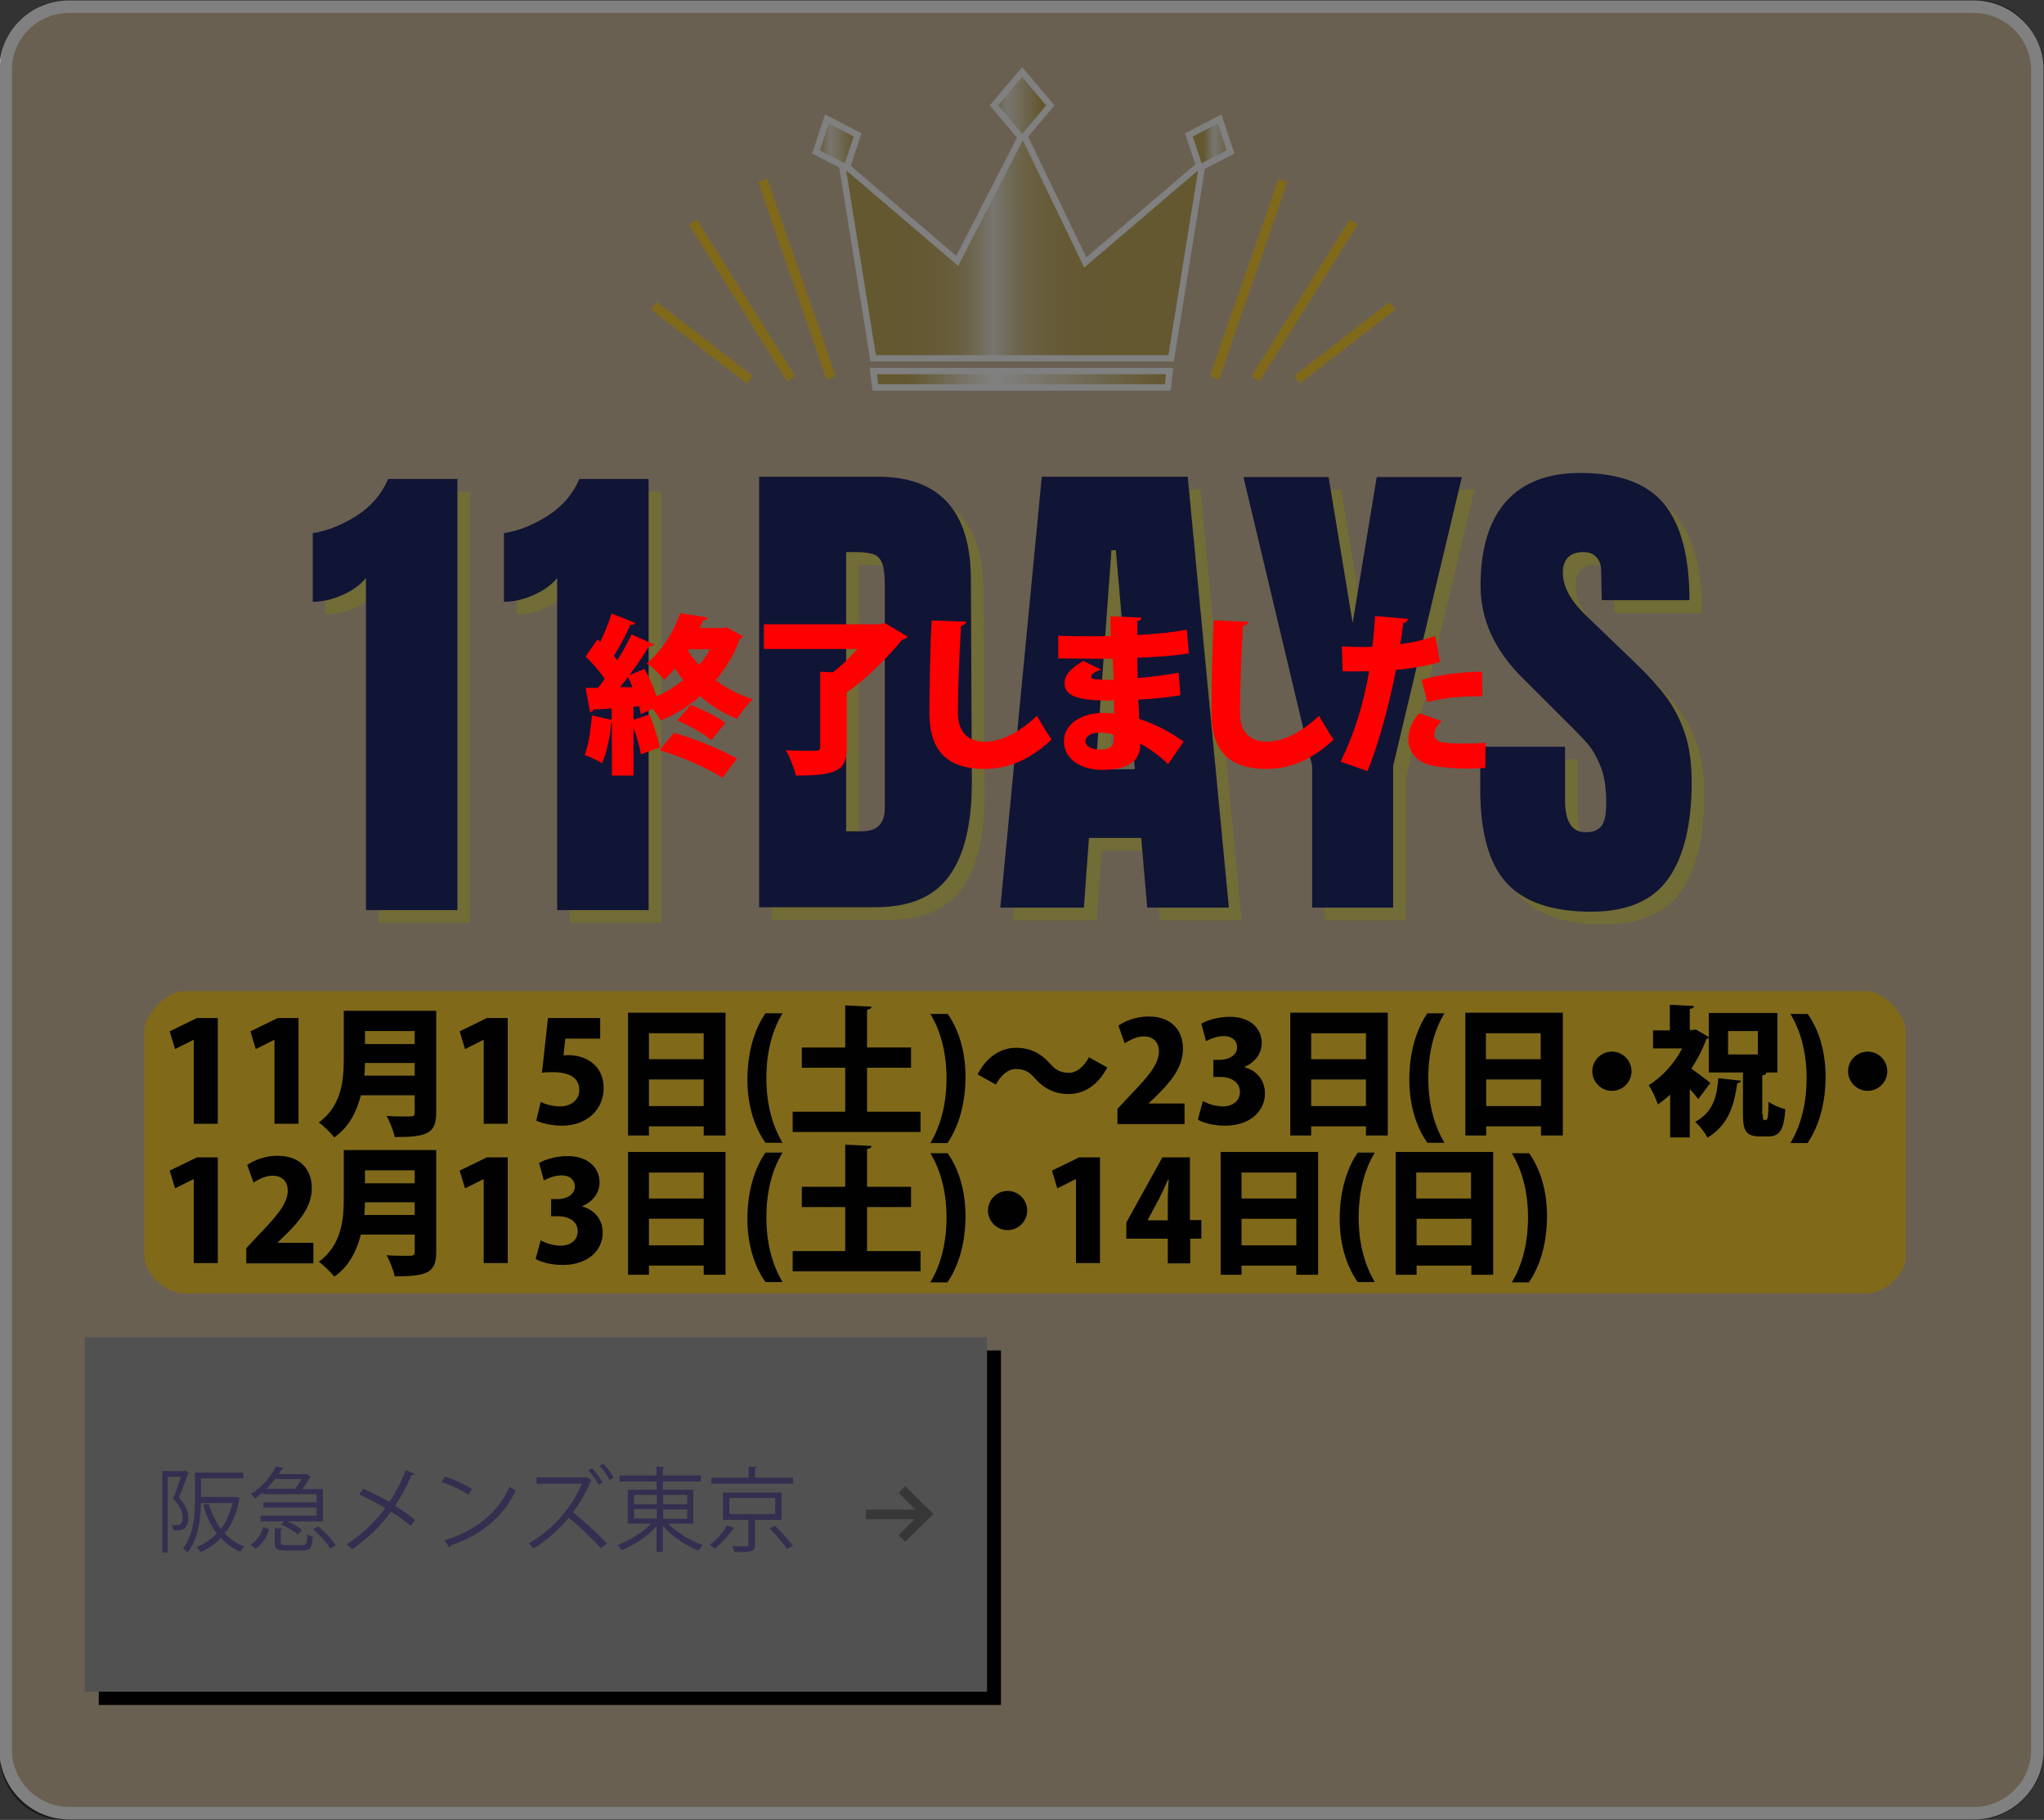
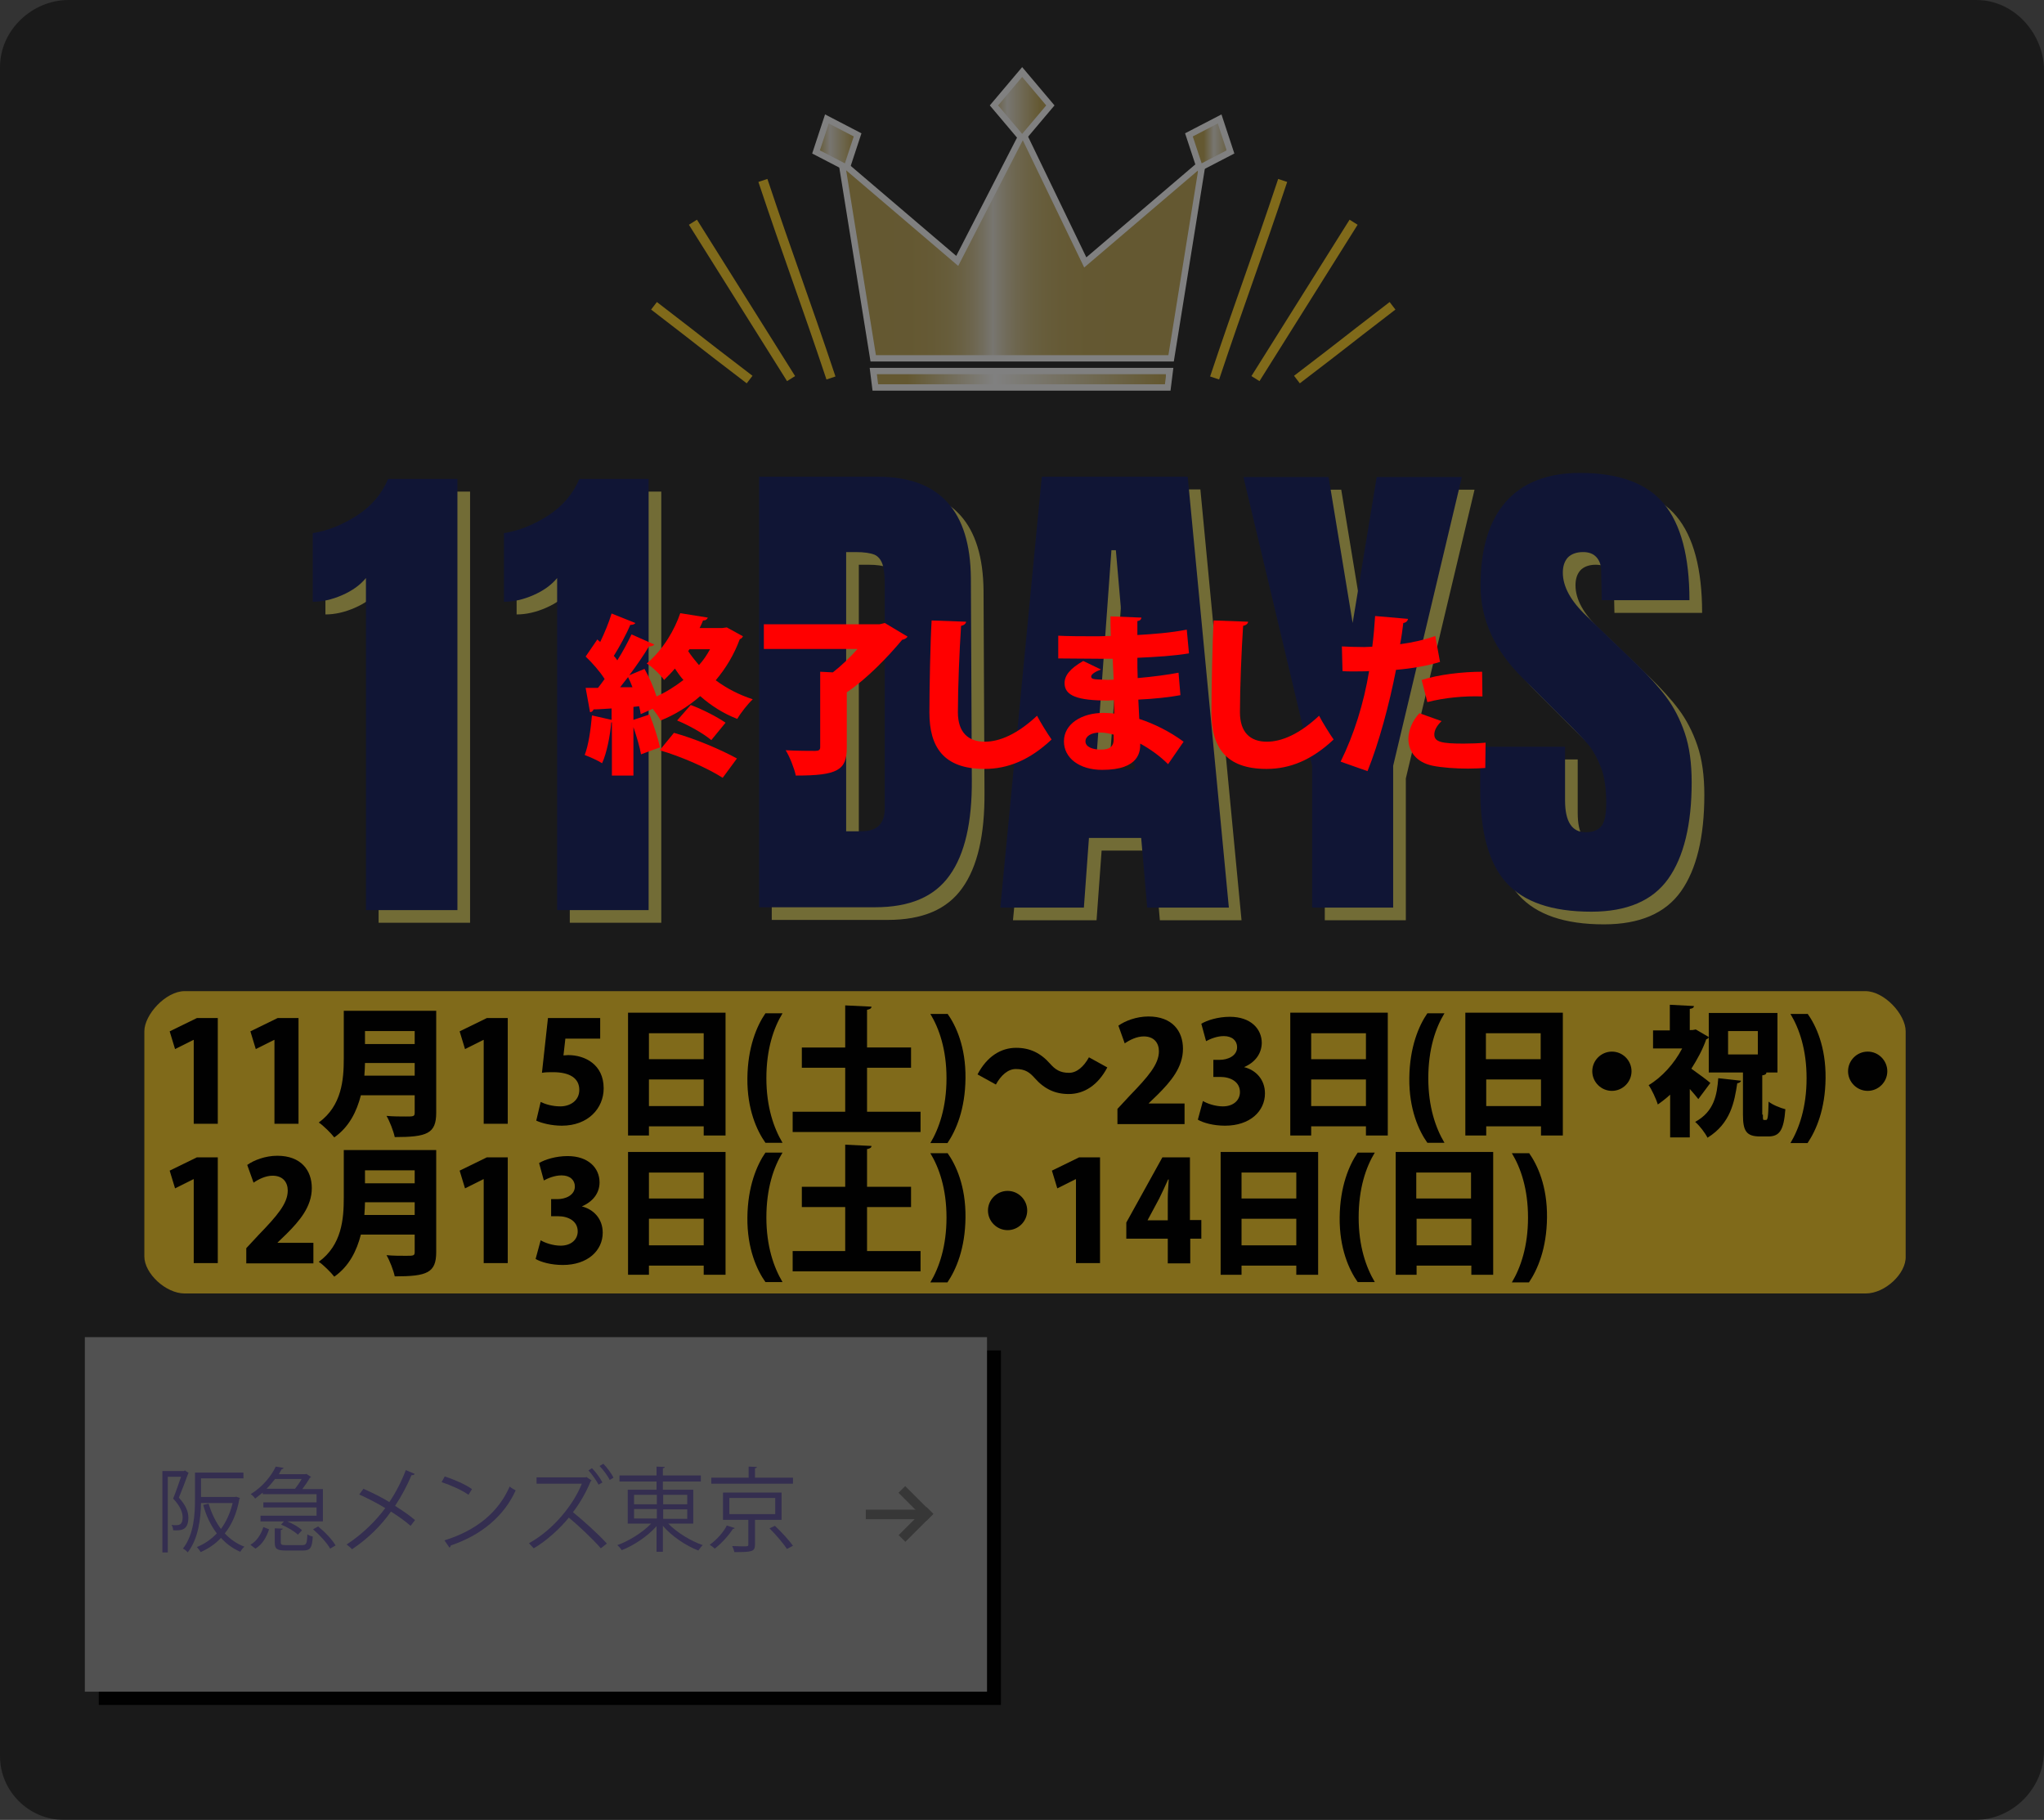
<svg xmlns="http://www.w3.org/2000/svg" xmlns:xlink="http://www.w3.org/1999/xlink" version="1.1" id="_レイヤー_1" x="0px" y="0px" viewBox="0 0 645.7 574.9" style="enable-background:new 0 0 645.7 574.9;" xml:space="preserve">
  <rect x="0" y="0" width="645.7" height="574.9" fill="#333333" stroke="none" />
  <style type="text/css">
	.st0{fill:#D2BFA1;stroke:#FFFFFF;stroke-width:3.955;stroke-miterlimit:10;}
	.st1{fill:#FFD232;}
	.st2{fill:none;stroke:#FFFFFF;stroke-width:4;stroke-miterlimit:10;}
	.st3{fill:none;}
	.st4{fill:url(#SVGID_00000029017995654397055890000011790498907015079850_);}
	.st5{display:none;fill:none;}
	
		.st6{clip-path:url(#SVGID_00000139269002254691796490000007357498269961745058_);fill:url(#SVGID_00000053505684545375687980000006468598674757635727_);}
	
		.st7{clip-path:url(#SVGID_00000046331730666416986130000016536470222551710378_);fill:url(#SVGID_00000166662414867452308300000016346054517176045443_);}
	
		.st8{clip-path:url(#SVGID_00000065040907338080154090000017449051772369212048_);fill:url(#SVGID_00000137832743137805693510000008827249958098297275_);}
	
		.st9{clip-path:url(#SVGID_00000107587694341116323800000004185580800548246206_);fill:url(#SVGID_00000178191751606343404650000006968055420729791104_);}
	
		.st10{clip-path:url(#SVGID_00000057107252350723239110000005622874540533863354_);fill:url(#SVGID_00000067202994436135572640000001149699427912788661_);}
	.st11{display:none;}
	.st12{display:inline;}
	.st13{fill:#E2D66B;}
	.st14{fill:#1F2969;}
	.st15{fill:none;stroke:#FFD232;stroke-width:3;stroke-miterlimit:10;}
	.st16{display:inline;fill:#E2D66B;}
	.st17{display:inline;fill:#1F2969;}
	.st18{display:inline;fill:#FF0000;}
	.st19{fill:#A0A0A0;}
	.st20{fill:#665A9E;}
	.st21{fill:#6D6D6D;}
	.st22{opacity:0.5;fill:#020202;enable-background:new    ;}
	.st23{fill:#FF0000;}
</style>
-   <path class="st0" d="M623.5,572.8H21.9c-11,0-20.1-9-20.1-20V22.1c0-11.1,8.9-20,20.1-20h601.6c11,0,20.1,9,20.1,20v530.8  C643.6,563.8,634.6,572.8,623.5,572.8z" />
  <path class="st1" d="M589.4,408.6H58.3c-5.9,0-12.7-6.3-12.7-11.7v-71.1c0-5.3,6.8-12.7,12.7-12.7h531c5.9,0,12.7,7.3,12.7,12.7  v71.1C602.2,402.3,595.5,408.6,589.4,408.6z" />
  <g>
    <g>
      <g>
        <g>
          <g>
            <g>
              <g>
                <polygon id="SVGID_1_" class="st2" points="368,121.4 277.4,121.4 277,118.2 368.4,118.2        " />
              </g>
            </g>
          </g>
        </g>
      </g>
    </g>
    <g>
      <g>
        <g>
          <g>
            <g>
              <g>
                <g>
                  <g>
                    <g>
                      <g>
                        <g>
                          <g>
                            <g>
                              <g>
                                <g>
                                  <g>
                                    <g>
                                      <g>
                                        <g>
                                          <g>
                                            <g>
                                              <g>
                                                <g>
                                                  <g>
                                                    <g>
                                                      <g>
                                                        <g>
                                                          <rect x="267.3" y="44.3" class="st3" width="111.1" height="67.9" />
                                                        </g>
                                                      </g>
                                                    </g>
                                                  </g>
                                                </g>
                                              </g>
                                            </g>
                                          </g>
                                        </g>
                                      </g>
                                    </g>
                                  </g>
                                </g>
                              </g>
                            </g>
                          </g>
                        </g>
                      </g>
                    </g>
                  </g>
                </g>
              </g>
              <g>
                <polygon id="SVGID_00000116216203976259665170000016759560057926719372_" class="st2" points="342.5,84.5 323.1,44.3          302.7,84 267.3,53.8 276.7,112.2 369.1,112.2 378.5,53.8        " />
              </g>
            </g>
          </g>
        </g>
      </g>
    </g>
    <g>
      <g>
        <g>
          <g>
            <g>
              <g>
                <polygon id="SVGID_00000079459449598792104700000018016825813332369848_" class="st2" points="322.9,42.3 315.3,33.3          322.9,24.3 330.5,33.3        " />
              </g>
            </g>
          </g>
        </g>
      </g>
    </g>
    <g>
      <g>
        <g>
          <g>
            <g>
              <g>
                <g>
                  <g>
                    <g>
                      <g>
                        <g>
                          <g>
                            <g>
                              <g>
                                <g>
                                  <g>
                                    <g>
                                      <g>
                                        <g>
                                          <g>
                                            <g>
                                              <g>
                                                <g>
                                                  <g>
                                                    <g>
                                                      <g>
                                                        <g>
                                                          <linearGradient id="SVGID_00000057122913554398284240000015014227961014876327_" gradientUnits="userSpaceOnUse" x1="-9820.318" y1="238.874" x2="-9819.32" y2="238.874" gradientTransform="matrix(13.147 0 0 13.147 129487.414 -3095.05)">
                                                            <stop offset="0" style="stop-color:#C6AE60" />
                                                            <stop offset="8.988760e-02" style="stop-color:#C6AE60" />
                                                            <stop offset="0.393" style="stop-color:#EEEADF" />
                                                            <stop offset="0.972" style="stop-color:#C6AE60" />
                                                            <stop offset="1" style="stop-color:#C6AE60" />
                                                          </linearGradient>
                                                          <polygon style="fill:url(#SVGID_00000057122913554398284240000015014227961014876327_);" points="                              375.6,42.8 385.2,37.8 388.7,48.3 378.9,53.3                             " />
                                                        </g>
                                                      </g>
                                                    </g>
                                                  </g>
                                                </g>
                                              </g>
                                            </g>
                                          </g>
                                        </g>
                                      </g>
                                    </g>
                                  </g>
                                </g>
                              </g>
                            </g>
                          </g>
                        </g>
                      </g>
                    </g>
                  </g>
                </g>
              </g>
              <g>
                <polygon id="SVGID_00000101795350531290141240000008169168725837450166_" class="st2" points="379.6,51.6 376.8,43.1          384.7,39 387.5,47.5        " />
              </g>
            </g>
          </g>
        </g>
      </g>
    </g>
    <g>
      <g>
        <g>
          <g>
            <g>
              <g>
                <polygon id="SVGID_00000058563346302889097280000005971759472204797062_" class="st2" points="266.9,51.6 269.7,43.1          261.8,39 259,47.5        " />
              </g>
            </g>
          </g>
        </g>
      </g>
    </g>
  </g>
  <polygon class="st5" points="368,121.4 277.4,121.4 277,118.2 368.4,118.2 " />
  <polygon class="st3" points="342.5,84.5 323.1,44.3 302.7,84 267.3,53.8 276.7,112.2 369.1,112.2 378.5,53.8 " />
  <polygon class="st3" points="322.9,42.3 315.3,33.3 322.9,24.3 330.5,33.3 " />
  <polygon class="st3" points="379.6,51.6 376.8,43.1 384.7,39 387.5,47.5 " />
  <polygon class="st3" points="266.9,51.6 269.7,43.1 261.8,39 259,47.5 " />
  <g>
    <g>
      <g>
        <g>
          <g>
            <g>
              <g>
                <g>
                  <g>
                    <g>
                      <g>
                        <g>
                          <g>
                            <g>
                              <g>
                                <g>
                                  <g>
                                    <g>
                                      <g>
                                        <g>
                                          <g>
                                            <g>
                                              <g>
                                                <g>
                                                  <g>
                                                    <g>
                                                      <defs>
                                                        <polygon id="SVGID_00000060015831931293346220000000562643609870768304_" points="368,121.4                              277.4,121.4 277,118.2 368.4,118.2                            " />
                                                      </defs>
                                                      <clipPath id="SVGID_00000172402813788395569730000009241925946223037842_">
                                                        <use xlink:href="#SVGID_00000060015831931293346220000000562643609870768304_" style="overflow:visible;" />
                                                      </clipPath>
                                                      <linearGradient id="SVGID_00000021076848917155015220000016956125304213744304_" gradientUnits="userSpaceOnUse" x1="-8649.284" y1="901.153" x2="-8648.475" y2="901.153" gradientTransform="matrix(112.825 0 0 -112.825 976134.188 101792.539)">
                                                        <stop offset="0" style="stop-color:#C6AE60" />
                                                        <stop offset="8.988760e-02" style="stop-color:#C6AE60" />
                                                        <stop offset="0.393" style="stop-color:#FFFFFF" />
                                                        <stop offset="0.972" style="stop-color:#C6AE60" />
                                                        <stop offset="1" style="stop-color:#C6AE60" />
                                                      </linearGradient>
                                                      <rect x="277" y="118.2" style="clip-path:url(#SVGID_00000172402813788395569730000009241925946223037842_);fill:url(#SVGID_00000021076848917155015220000016956125304213744304_);" width="91.3" height="3.2" />
                                                    </g>
                                                  </g>
                                                </g>
                                              </g>
                                            </g>
                                          </g>
                                        </g>
                                      </g>
                                    </g>
                                  </g>
                                </g>
                              </g>
                            </g>
                          </g>
                        </g>
                      </g>
                    </g>
                  </g>
                </g>
              </g>
            </g>
          </g>
        </g>
      </g>
    </g>
    <g>
      <g>
        <g>
          <g>
            <g>
              <g>
                <g>
                  <g>
                    <g>
                      <g>
                        <g>
                          <g>
                            <g>
                              <g>
                                <g>
                                  <g>
                                    <g>
                                      <g>
                                        <g>
                                          <g>
                                            <g>
                                              <g>
                                                <g>
                                                  <g>
                                                    <g>
                                                      <defs>
                                                        <polygon id="SVGID_00000165195614009296929860000010456776340888892321_" points="342.5,84.5                              323.1,44.3 302.7,84 267.3,53.8 276.7,112.2 369.1,112.2 378.5,53.8                            " />
                                                      </defs>
                                                      <clipPath id="SVGID_00000127734449363472826100000015360603279234794160_">
                                                        <use xlink:href="#SVGID_00000165195614009296929860000010456776340888892321_" style="overflow:visible;" />
                                                      </clipPath>
                                                      <linearGradient id="SVGID_00000049220091071012530300000000991826754910899348_" gradientUnits="userSpaceOnUse" x1="-8663.085" y1="907.541" x2="-8662.275" y2="907.541" gradientTransform="matrix(137.273 0 0 -137.273 1189470.75 124658.727)">
                                                        <stop offset="0" style="stop-color:#C6AE60" />
                                                        <stop offset="8.988760e-02" style="stop-color:#C6AE60" />
                                                        <stop offset="0.268" style="stop-color:#C7AF62" />
                                                        <stop offset="0.332" style="stop-color:#C9B269" />
                                                        <stop offset="0.378" style="stop-color:#CCB874" />
                                                        <stop offset="0.415" style="stop-color:#D2C085" />
                                                        <stop offset="0.447" style="stop-color:#D9CA9B" />
                                                        <stop offset="0.475" style="stop-color:#E1D7B7" />
                                                        <stop offset="0.499" style="stop-color:#EBE6D6" />
                                                        <stop offset="0.506" style="stop-color:#EEEADF" />
                                                        <stop offset="0.512" style="stop-color:#EBE6D6" />
                                                        <stop offset="0.54" style="stop-color:#E1D7B7" />
                                                        <stop offset="0.572" style="stop-color:#D9CA9B" />
                                                        <stop offset="0.607" style="stop-color:#D2C085" />
                                                        <stop offset="0.649" style="stop-color:#CCB874" />
                                                        <stop offset="0.7" style="stop-color:#C9B269" />
                                                        <stop offset="0.772" style="stop-color:#C7AF62" />
                                                        <stop offset="0.972" style="stop-color:#C6AE60" />
                                                        <stop offset="1" style="stop-color:#C6AE60" />
                                                      </linearGradient>
                                                      <rect x="267.3" y="44.3" style="clip-path:url(#SVGID_00000127734449363472826100000015360603279234794160_);fill:url(#SVGID_00000049220091071012530300000000991826754910899348_);" width="111.1" height="67.9" />
                                                    </g>
                                                  </g>
                                                </g>
                                              </g>
                                            </g>
                                          </g>
                                        </g>
                                      </g>
                                    </g>
                                  </g>
                                </g>
                              </g>
                            </g>
                          </g>
                        </g>
                      </g>
                    </g>
                  </g>
                </g>
              </g>
            </g>
          </g>
        </g>
      </g>
    </g>
    <g>
      <g>
        <g>
          <g>
            <g>
              <g>
                <g>
                  <g>
                    <g>
                      <g>
                        <g>
                          <g>
                            <g>
                              <g>
                                <g>
                                  <g>
                                    <g>
                                      <g>
                                        <g>
                                          <g>
                                            <g>
                                              <g>
                                                <g>
                                                  <g>
                                                    <g>
                                                      <defs>
                                                        <polygon id="SVGID_00000116213614179915096510000003664457490360455103_" points="322.9,42.3                              315.3,33.3 322.9,24.3 330.5,33.3                            " />
                                                      </defs>
                                                      <clipPath id="SVGID_00000054268181102515611310000015298706014981312434_">
                                                        <use xlink:href="#SVGID_00000116213614179915096510000003664457490360455103_" style="overflow:visible;" />
                                                      </clipPath>
                                                      <linearGradient id="SVGID_00000119811549971905846470000001926710136953313173_" gradientUnits="userSpaceOnUse" x1="-8258.49" y1="717.084" x2="-8257.521" y2="717.084" gradientTransform="matrix(18.666 0 0 -18.666 154463.656 13417.891)">
                                                        <stop offset="0" style="stop-color:#C6AE60" />
                                                        <stop offset="8.988760e-02" style="stop-color:#C6AE60" />
                                                        <stop offset="0.393" style="stop-color:#EEEADF" />
                                                        <stop offset="0.972" style="stop-color:#C6AE60" />
                                                        <stop offset="1" style="stop-color:#C6AE60" />
                                                      </linearGradient>
                                                      <polygon style="clip-path:url(#SVGID_00000054268181102515611310000015298706014981312434_);fill:url(#SVGID_00000119811549971905846470000001926710136953313173_);" points="                            322.8,22.6 332,33.4 322.9,43.6 313.9,33.4                           " />
                                                    </g>
                                                  </g>
                                                </g>
                                              </g>
                                            </g>
                                          </g>
                                        </g>
                                      </g>
                                    </g>
                                  </g>
                                </g>
                              </g>
                            </g>
                          </g>
                        </g>
                      </g>
                    </g>
                  </g>
                </g>
              </g>
            </g>
          </g>
        </g>
      </g>
    </g>
    <g>
      <g>
        <g>
          <g>
            <g>
              <g>
                <g>
                  <g>
                    <g>
                      <g>
                        <g>
                          <g>
                            <g>
                              <g>
                                <g>
                                  <g>
                                    <g>
                                      <g>
                                        <g>
                                          <g>
                                            <g>
                                              <g>
                                                <g>
                                                  <g>
                                                    <g>
                                                      <defs>
                                                        <polygon id="SVGID_00000135661768778040753890000000156391393320565695_" points="379.6,51.6                              376.8,43.1 384.7,39 387.5,47.5                            " />
                                                      </defs>
                                                      <clipPath id="SVGID_00000170990628444652080560000010461067392918992558_">
                                                        <use xlink:href="#SVGID_00000135661768778040753890000000156391393320565695_" style="overflow:visible;" />
                                                      </clipPath>
                                                      <linearGradient id="SVGID_00000044157365004806701780000008683671977619537035_" gradientUnits="userSpaceOnUse" x1="-8062.899" y1="624.795" x2="-8062.089" y2="624.795" gradientTransform="matrix(13.147 0 0 -13.147 106383.023 8259.787)">
                                                        <stop offset="0" style="stop-color:#C6AE60" />
                                                        <stop offset="8.988760e-02" style="stop-color:#C6AE60" />
                                                        <stop offset="0.393" style="stop-color:#EEEADF" />
                                                        <stop offset="0.972" style="stop-color:#C6AE60" />
                                                        <stop offset="1" style="stop-color:#C6AE60" />
                                                      </linearGradient>
                                                      <rect x="376.8" y="39" style="clip-path:url(#SVGID_00000170990628444652080560000010461067392918992558_);fill:url(#SVGID_00000044157365004806701780000008683671977619537035_);" width="10.6" height="12.7" />
                                                    </g>
                                                  </g>
                                                </g>
                                              </g>
                                            </g>
                                          </g>
                                        </g>
                                      </g>
                                    </g>
                                  </g>
                                </g>
                              </g>
                            </g>
                          </g>
                        </g>
                      </g>
                    </g>
                  </g>
                </g>
              </g>
            </g>
          </g>
        </g>
      </g>
    </g>
    <g>
      <g>
        <g>
          <g>
            <g>
              <g>
                <g>
                  <g>
                    <g>
                      <g>
                        <g>
                          <g>
                            <g>
                              <g>
                                <g>
                                  <g>
                                    <g>
                                      <g>
                                        <g>
                                          <g>
                                            <g>
                                              <g>
                                                <g>
                                                  <g>
                                                    <g>
                                                      <defs>
                                                        <polygon id="SVGID_00000041982986514364166620000006759125673126322344_" points="266.9,51.6                              269.7,43.1 261.8,39 259,47.5                            " />
                                                      </defs>
                                                      <clipPath id="SVGID_00000151534054491676801890000013403098610192442008_">
                                                        <use xlink:href="#SVGID_00000041982986514364166620000006759125673126322344_" style="overflow:visible;" />
                                                      </clipPath>
                                                      <linearGradient id="SVGID_00000169541724713690274930000008490306927830609044_" gradientUnits="userSpaceOnUse" x1="-8061.348" y1="625.02" x2="-8060.374" y2="625.02" gradientTransform="matrix(13.157 0 0 -13.157 106319.531 8268.592)">
                                                        <stop offset="0" style="stop-color:#C6AE60" />
                                                        <stop offset="8.988760e-02" style="stop-color:#C6AE60" />
                                                        <stop offset="0.393" style="stop-color:#EEEADF" />
                                                        <stop offset="0.972" style="stop-color:#C6AE60" />
                                                        <stop offset="1" style="stop-color:#C6AE60" />
                                                      </linearGradient>
                                                      <polygon style="clip-path:url(#SVGID_00000151534054491676801890000013403098610192442008_);fill:url(#SVGID_00000169541724713690274930000008490306927830609044_);" points="                            261.2,37.7 270.8,42.5 267.2,53 257.9,48.2                           " />
                                                    </g>
                                                  </g>
                                                </g>
                                              </g>
                                            </g>
                                          </g>
                                        </g>
                                      </g>
                                    </g>
                                  </g>
                                </g>
                              </g>
                            </g>
                          </g>
                        </g>
                      </g>
                    </g>
                  </g>
                </g>
              </g>
            </g>
          </g>
        </g>
      </g>
    </g>
  </g>
  <g class="st11">
    <g class="st12">
      <g>
        <path class="st13" d="M231.7,154.1h37.5c9.7,0,17,2.7,21.9,8.1c4.9,5.4,7.3,13.4,7.4,23.9l0.3,63.7c0.1,13.4-2.2,23.5-7,30.2     c-4.8,6.8-12.6,10.1-23.6,10.1h-36.6v-136H231.7L231.7,154.1z M263.9,266.1c5,0,7.4-2.4,7.4-7.3v-70.1c0-3.1-0.2-5.4-0.7-6.9     s-1.4-2.6-2.6-3.1c-1.3-0.5-3.2-0.8-5.9-0.8h-3v88.2H263.9L263.9,266.1z" />
        <path class="st13" d="M307.7,290.2l13.1-136.1H367l13,136.1h-25.8l-1.9-22h-16.5l-1.6,22H307.7L307.7,290.2z M337.8,246.5h12.4     l-6-69.2h-1.3L337.8,246.5z" />
        <path class="st13" d="M406.3,290.2v-44.8l-21.7-91.2h26.9l7.6,46.1l7.6-46.1h26.9l-21.7,91.2v44.8H406.3L406.3,290.2z" />
        <path class="st13" d="M467.6,282.3c-5.5-6.1-8.2-16-8.2-29.6v-13.3h26.8v16.9c0,6.8,2.2,10.1,6.5,10.1c2.4,0,4.1-0.7,5.1-2.1     s1.4-3.8,1.4-7.2c0-4.4-0.5-8.1-1.6-11s-2.4-5.3-4-7.3c-1.6-1.9-4.6-5-8.8-9.1L473,218c-9.1-8.9-13.6-18.7-13.6-29.5     c0-11.6,2.7-20.5,8-26.5s13.1-9.1,23.4-9.1c12.2,0,21.1,3.2,26.5,9.7c5.4,6.5,8.1,16.7,8.1,30.5h-27.7l-0.2-9.3     c0-1.8-0.5-3.2-1.5-4.3s-2.4-1.6-4.2-1.6c-2.1,0-3.7,0.6-4.8,1.7c-1.1,1.2-1.6,2.8-1.6,4.8c0,4.4,2.5,9,7.6,13.8l15.8,15.2     c3.7,3.6,6.8,7,9.2,10.2s4.4,7,5.9,11.4s2.2,9.6,2.2,15.6c0,13.4-2.5,23.6-7.4,30.5s-13,10.4-24.3,10.4     C482,291.5,473.1,288.4,467.6,282.3L467.6,282.3z" />
      </g>
      <g>
        <path class="st13" d="M133,281.9c-5.7-7.1-8.6-17.7-8.6-31.7v-9.1c0-7.3,0.9-13,2.6-17.3c1.8-4.3,4.8-7.5,9.2-9.6     c-4.2-1.7-7.1-4.5-9-8.5c-1.8-3.9-2.7-9-2.7-15.2v-3.7c0-11.9,3-20.7,9-26.4s15-8.5,26.8-8.5c12.1,0,21,2.9,27,8.6     c5.9,5.8,8.9,14.9,8.9,27.4c0,7-0.9,12.7-2.6,17c-1.7,4.3-4.7,7.4-9.1,9.4c4.9,2.3,8.1,6,9.6,11s2.2,12.1,2.2,21.4     c0,1.8-0.1,3-0.2,3.5c0,14-2.8,24.5-8.5,31.7c-5.7,7.1-14.8,10.7-27.4,10.7C147.9,292.6,138.7,289.1,133,281.9z M168,251.8     l-0.2-6.9c0-5.2-0.4-9.4-1.3-12.6c-0.9-3.2-2.9-4.8-6.1-4.8c-2.7,0-4.6,1.4-5.8,4.2s-1.8,6.3-1.8,10.5c0,1.8,0.1,3.1,0.2,4v1.3     l-0.2,4.3c0,9.1,2.5,13.6,7.5,13.6C165.5,265.4,168,260.9,168,251.8z M167.7,189.4c0-3.4-0.6-6.3-1.7-8.6c-1.1-2.3-3-3.5-5.5-3.5     s-4.4,1.2-5.5,3.5s-1.7,5.2-1.7,8.6c0,8.7,2.4,13.1,7.2,13.1C165.3,202.6,167.7,198.2,167.7,189.4z" />
      </g>
    </g>
    <g class="st12">
      <g>
        <path class="st14" d="M227.7,150.1h37.5c9.7,0,17,2.7,21.9,8.1c4.9,5.4,7.3,13.4,7.4,23.9l0.3,63.7c0.1,13.4-2.2,23.5-7,30.2     c-4.8,6.8-12.6,10.1-23.6,10.1h-36.6v-136H227.7L227.7,150.1z M259.9,262.1c5,0,7.4-2.4,7.4-7.3v-70.1c0-3.1-0.2-5.4-0.7-6.9     s-1.4-2.6-2.6-3.1c-1.3-0.5-3.2-0.8-5.9-0.8h-3v88.2H259.9L259.9,262.1z" />
        <path class="st14" d="M303.7,286.2l13.1-136.1H363l13,136.1h-25.8l-1.9-22h-16.5l-1.6,22H303.7L303.7,286.2z M333.8,242.5h12.4     l-6-69.2h-1.3L333.8,242.5z" />
        <path class="st14" d="M402.3,286.2v-44.8l-21.7-91.2h26.9l7.6,46.1l7.6-46.1h26.9l-21.7,91.2v44.8H402.3L402.3,286.2z" />
        <path class="st14" d="M463.6,278.3c-5.5-6.1-8.2-16-8.2-29.6v-13.3h26.8v16.9c0,6.8,2.2,10.1,6.5,10.1c2.4,0,4.1-0.7,5.1-2.1     s1.4-3.8,1.4-7.2c0-4.4-0.5-8.1-1.6-11s-2.4-5.3-4-7.3c-1.6-1.9-4.6-5-8.8-9.1L469,214c-9.1-8.9-13.6-18.7-13.6-29.5     c0-11.6,2.7-20.5,8-26.5s13.1-9.1,23.4-9.1c12.2,0,21.1,3.2,26.5,9.7c5.4,6.5,8.1,16.7,8.1,30.5h-27.7l-0.2-9.3     c0-1.8-0.5-3.2-1.5-4.3s-2.4-1.6-4.2-1.6c-2.1,0-3.7,0.6-4.8,1.7c-1.1,1.2-1.6,2.8-1.6,4.8c0,4.4,2.5,9,7.6,13.8l15.8,15.2     c3.7,3.6,6.8,7,9.2,10.2s4.4,7,5.9,11.4s2.2,9.6,2.2,15.6c0,13.4-2.5,23.6-7.4,30.5s-13,10.4-24.3,10.4     C478,287.5,469.1,284.4,463.6,278.3L463.6,278.3z" />
      </g>
      <g>
        <path class="st14" d="M129,277.9c-5.7-7.1-8.6-17.7-8.6-31.7v-9.1c0-7.3,0.9-13,2.6-17.3c1.8-4.3,4.8-7.5,9.2-9.6     c-4.2-1.7-7.1-4.5-9-8.5c-1.8-3.9-2.7-9-2.7-15.2v-3.7c0-11.9,3-20.7,9-26.4s15-8.5,26.8-8.5c12.1,0,21,2.9,27,8.6     c5.9,5.8,8.9,14.9,8.9,27.4c0,7-0.9,12.7-2.6,17c-1.7,4.3-4.7,7.4-9.1,9.4c4.9,2.3,8.1,6,9.6,11s2.2,12.1,2.2,21.4     c0,1.8-0.1,3-0.2,3.5c0,14-2.8,24.5-8.5,31.7c-5.7,7.1-14.8,10.7-27.4,10.7C143.9,288.6,134.7,285.1,129,277.9z M164,247.8     l-0.2-6.9c0-5.2-0.4-9.4-1.3-12.6c-0.9-3.2-2.9-4.8-6.1-4.8c-2.7,0-4.6,1.4-5.8,4.2s-1.8,6.3-1.8,10.5c0,1.8,0.1,3.1,0.2,4v1.3     l-0.2,4.3c0,9.1,2.5,13.6,7.5,13.6C161.5,261.4,164,256.9,164,247.8z M163.7,185.4c0-3.4-0.6-6.3-1.7-8.6c-1.1-2.3-3-3.5-5.5-3.5     s-4.4,1.2-5.5,3.5s-1.7,5.2-1.7,8.6c0,8.7,2.4,13.1,7.2,13.1C161.3,198.6,163.7,194.2,163.7,185.4z" />
      </g>
    </g>
  </g>
  <g class="st11">
    <path class="st12" d="M73.8,373.4c-2.3,0-4.3-0.4-6.1-1.2c-1.8-0.8-3.2-1.9-4.2-3.4c-1-1.4-1.6-3.1-1.6-4.9c0-1.4,0.3-2.7,0.9-3.8   c0.6-1.1,1.3-2,2.2-2.9s1.9-1.5,3-2.1v-0.2c-1.3-1-2.5-2.1-3.4-3.4s-1.3-2.9-1.3-4.7c0-2,0.5-3.6,1.4-5c0.9-1.4,2.2-2.5,3.8-3.2   c1.6-0.8,3.4-1.2,5.5-1.2s3.9,0.4,5.5,1.2c1.5,0.8,2.7,1.9,3.6,3.3c0.8,1.4,1.3,3.1,1.3,4.9c0,1.1-0.2,2.2-0.6,3.2s-1,1.9-1.7,2.6   c-0.7,0.8-1.4,1.4-2.2,2v0.2c1.1,0.6,2.1,1.3,3,2.1c0.9,0.8,1.6,1.8,2.2,2.9c0.5,1.1,0.8,2.5,0.8,4c0,1.8-0.5,3.4-1.5,4.8   s-2.4,2.6-4.2,3.4C78.3,373,76.2,373.4,73.8,373.4z M74,368.5c1,0,1.9-0.2,2.7-0.6c0.8-0.4,1.4-0.9,1.8-1.6s0.7-1.6,0.7-2.6   c0-0.9-0.2-1.6-0.6-2.3c-0.4-0.6-1-1.2-1.7-1.6c-0.7-0.5-1.5-0.9-2.5-1.4s-2-0.9-3.2-1.3c-1,0.7-1.7,1.6-2.4,2.6   c-0.6,1-0.9,2.2-0.9,3.4c0,1.1,0.3,2,0.8,2.8s1.2,1.4,2.1,1.8C71.8,368.2,72.8,368.5,74,368.5z M76,353c0.8-0.9,1.5-1.8,1.9-2.7   c0.4-0.9,0.6-1.9,0.6-2.9c0-0.9-0.2-1.8-0.6-2.5c-0.4-0.8-0.9-1.3-1.6-1.7c-0.7-0.4-1.6-0.6-2.5-0.6c-1.2,0-2.2,0.4-3.1,1.1   c-0.8,0.8-1.2,1.8-1.2,3.3c0,1.1,0.3,1.9,0.9,2.6s1.4,1.3,2.3,1.9C73.7,352,74.8,352.5,76,353z" />
    <path class="st12" d="M96.3,334.3h6v15.9c0,2.1-0.1,4.3-0.4,6.7c-0.2,2.4-0.7,4.8-1.3,7.3c-0.6,2.5-1.6,4.8-2.8,7s-2.9,4.2-4.9,5.9   c-0.3-0.4-0.7-0.9-1.2-1.4s-1.1-1.1-1.7-1.6s-1.1-0.9-1.6-1.2c1.8-1.5,3.3-3.2,4.3-5.1c1.1-1.9,1.9-3.8,2.4-5.8s0.9-4,1-6   s0.2-4,0.2-5.8V334.3z M100,357.1h24.1v5.6H100V357.1z M100.3,334.3h24v5.6h-24V334.3z M100.3,345.7h24.1v5.5h-24.1V345.7z    M121.5,334.3h6.1v35.5c0,1.7-0.2,3.1-0.7,4s-1.3,1.6-2.4,2.1c-1.2,0.5-2.6,0.8-4.3,0.9c-1.7,0.1-3.8,0.2-6.3,0.2   c-0.1-0.6-0.3-1.2-0.6-2c-0.3-0.7-0.5-1.5-0.9-2.2c-0.3-0.7-0.6-1.4-1-1.9c1.1,0.1,2.3,0.1,3.4,0.1c1.2,0,2.2,0,3.1,0s1.6,0,1.9,0   c0.5,0,0.9-0.1,1.2-0.3c0.2-0.2,0.3-0.6,0.3-1.1v-35.3L121.5,334.3L121.5,334.3z" />
    <path class="st12" d="M146.7,373.4c-1.9,0-3.5-0.2-5-0.6s-2.8-1-3.9-1.8c-1.1-0.8-2.1-1.6-3-2.5l3.3-4.5c1.1,1,2.3,1.8,3.6,2.6   c1.3,0.7,2.7,1.1,4.3,1.1c1.2,0,2.3-0.2,3.2-0.6s1.6-0.9,2.1-1.6s0.7-1.6,0.7-2.5c0-1.1-0.3-2.1-0.8-2.9c-0.6-0.8-1.5-1.4-3-1.9   c-1.4-0.4-3.4-0.6-6-0.6v-5.1c2.2,0,3.9-0.2,5.1-0.7c1.2-0.4,2.1-1.1,2.7-1.8c0.5-0.8,0.8-1.6,0.8-2.6c0-1.4-0.4-2.4-1.2-3.2   c-0.8-0.7-2-1.1-3.5-1.1c-1.2,0-2.4,0.3-3.5,0.8c-1.1,0.6-2.1,1.3-3.2,2.3l-3.6-4.3c1.6-1.3,3.2-2.4,4.9-3.2   c1.7-0.8,3.6-1.2,5.7-1.2c2.3,0,4.3,0.4,6,1.1s3.1,1.8,4.1,3.2s1.4,3.1,1.4,5.1c0,1.9-0.5,3.4-1.5,4.7c-1,1.3-2.5,2.3-4.4,3.1v0.2   c1.3,0.4,2.5,0.9,3.6,1.7c1.1,0.8,1.9,1.7,2.5,2.9s0.9,2.5,0.9,4c0,2.1-0.6,3.9-1.7,5.4c-1.1,1.5-2.7,2.6-4.6,3.4   C151,373.1,148.9,373.4,146.7,373.4z" />
    <path class="st12" d="M175.1,373.4c-2.4,0-4.6-0.7-6.4-2.1c-1.8-1.4-3.2-3.4-4.2-6.1s-1.5-6-1.5-9.9s0.5-7.2,1.5-9.9   c1-2.6,2.4-4.6,4.2-6c1.8-1.3,3.9-2,6.4-2c2.4,0,4.6,0.7,6.4,2c1.8,1.3,3.2,3.3,4.2,6c1,2.6,1.5,5.9,1.5,9.9c0,3.9-0.5,7.2-1.5,9.9   c-1,2.7-2.4,4.7-4.2,6.1C179.6,372.7,177.5,373.4,175.1,373.4z M175.1,367.9c1.1,0,2-0.4,2.8-1.1c0.8-0.8,1.4-2,1.9-3.9   c0.4-1.8,0.7-4.4,0.7-7.6s-0.2-5.7-0.7-7.5c-0.4-1.8-1.1-3-1.9-3.7c-0.8-0.7-1.7-1.1-2.8-1.1c-1,0-1.9,0.4-2.7,1.1s-1.5,2-1.9,3.7   s-0.7,4.3-0.7,7.5s0.2,5.7,0.7,7.6s1.1,3.1,1.9,3.9C173.2,367.5,174.1,367.9,175.1,367.9z" />
    <path class="st12" d="M194.7,334.9h33.5v41.5H222v-35.7h-21.4v35.8h-5.9L194.7,334.9L194.7,334.9z M198.8,351h25.8v5.7h-25.8V351z    M198.8,367.5h25.9v5.8h-25.9V367.5z" />
    <path class="st12" d="M237.5,354.5c0-3.4,0.4-6.6,1.3-9.4c0.9-2.8,2-5.4,3.5-7.7c1.4-2.3,3-4.3,4.7-6l4.6,2c-1.6,1.7-3,3.6-4.3,5.7   s-2.3,4.4-3.1,6.9s-1.2,5.3-1.2,8.4c0,3,0.4,5.8,1.2,8.4c0.8,2.5,1.8,4.9,3.1,6.9s2.7,4,4.3,5.7l-4.6,2c-1.7-1.7-3.3-3.7-4.7-6   s-2.6-4.8-3.5-7.7C237.9,361.1,237.5,358,237.5,354.5z" />
    <path class="st12" d="M274.7,337.5c-1.3,1.8-3,3.7-5,5.7s-4.2,3.8-6.6,5.6c-2.4,1.8-4.9,3.4-7.6,4.8c-0.3-0.5-0.6-1-1-1.6   s-0.8-1.1-1.3-1.7c-0.5-0.5-0.9-1-1.3-1.4c2.8-1.3,5.4-2.9,7.9-4.9c2.5-1.9,4.8-4,6.8-6.1s3.6-4.1,4.8-6.1h6   c1.3,1.8,2.8,3.6,4.3,5.2c1.6,1.7,3.2,3.2,5,4.6s3.6,2.7,5.5,3.8c1.9,1.1,3.8,2.1,5.7,2.8c-0.7,0.7-1.4,1.6-2.1,2.5   c-0.6,0.9-1.2,1.8-1.8,2.7c-1.8-1-3.7-2.1-5.5-3.3s-3.7-2.6-5.4-4c-1.7-1.4-3.3-2.9-4.8-4.3C277,340.3,275.7,338.9,274.7,337.5z    M254.5,370.8h40.8v4.9h-40.8L254.5,370.8L254.5,370.8z M256.9,356.2h35.6v5h-35.6V356.2z M260,363l4.6-1.9   c0.6,0.8,1.2,1.7,1.8,2.6c0.6,1,1.1,1.9,1.6,2.8s0.8,1.8,1.1,2.5l-4.9,2.2c-0.2-0.7-0.5-1.6-1-2.6c-0.4-1-0.9-2-1.5-3   C261.1,364.7,260.5,363.8,260,363z M262.7,346.4h24.1v5h-24.1V346.4z M271.6,348.4h6.1v24.9h-6.1V348.4z M284.4,361.1l5.5,2   c-1,1.5-2,2.9-3,4.4s-2,2.7-2.8,3.7l-4.3-1.8c0.5-0.8,1.1-1.6,1.7-2.6c0.6-0.9,1.1-1.9,1.6-2.9C283.6,362.9,284,362,284.4,361.1z" />
    <path class="st12" d="M312.4,354.5c0,3.4-0.4,6.6-1.3,9.4s-2,5.4-3.4,7.7c-1.4,2.3-3,4.3-4.7,6l-4.6-2c1.6-1.7,3-3.6,4.3-5.7   s2.3-4.4,3.1-6.9c0.8-2.5,1.2-5.3,1.2-8.4s-0.4-5.9-1.2-8.4c-0.8-2.5-1.8-4.8-3.1-6.9s-2.7-4-4.3-5.7l4.6-2c1.7,1.7,3.3,3.7,4.7,6   c1.4,2.3,2.6,4.8,3.4,7.7C311.9,348,312.4,351.1,312.4,354.5z" />
    <path class="st12" d="M337.4,356.6c-1.1-1.1-2.1-1.9-3.1-2.5s-2.4-0.9-4-0.9c-1.5,0-3,0.5-4.3,1.6s-2.4,2.5-3.3,4.2l-5.3-2.9   c1.6-3,3.6-5.2,5.8-6.6c2.2-1.5,4.7-2.2,7.2-2.2c2.3,0,4.4,0.4,6.2,1.3c1.8,0.9,3.5,2.2,5.2,4c1.1,1.1,2.1,1.9,3.1,2.5   s2.4,0.9,4,0.9c1.5,0,3-0.5,4.3-1.6s2.4-2.5,3.3-4.2l5.3,2.9c-1.6,3-3.6,5.2-5.8,6.6c-2.2,1.5-4.7,2.2-7.2,2.2   c-2.3,0-4.3-0.4-6.1-1.3C340.8,359.7,339,358.4,337.4,356.6z" />
    <path class="st12" d="M375,373.4c-2.2,0-4.1-0.4-5.7-1.2c-1.6-0.8-2.9-1.7-4-2.8l3.7-4.3c0.6,0.7,1.4,1.3,2.4,1.8s2,0.7,3,0.7   c1.4,0,2.7-0.4,3.9-1.2c1.2-0.8,2.1-2.2,2.8-4.1c0.7-1.9,1-4.5,1-7.8c0-2.9-0.3-5.2-0.8-6.9s-1.3-2.9-2.2-3.7   c-0.9-0.8-2-1.1-3.2-1.1c-0.9,0-1.7,0.2-2.4,0.7c-0.7,0.4-1.3,1.1-1.8,2c-0.4,0.9-0.6,2.1-0.6,3.4s0.2,2.3,0.6,3.2   c0.4,0.8,1,1.5,1.8,1.9s1.7,0.6,2.7,0.6s2-0.3,3-0.9c1.1-0.6,2-1.6,2.9-3.1l0.3,4.8c-0.6,0.9-1.4,1.7-2.3,2.3   c-0.9,0.6-1.8,1.1-2.7,1.5s-1.8,0.5-2.6,0.5c-2,0-3.7-0.4-5.3-1.2c-1.5-0.8-2.7-2-3.6-3.5c-0.9-1.6-1.3-3.6-1.3-6s0.5-4.4,1.5-6.1   s2.4-3,4.1-4c1.7-0.9,3.6-1.4,5.6-1.4c1.7,0,3.3,0.3,4.8,1s2.9,1.7,4.1,3.1s2.1,3.1,2.8,5.3c0.7,2.1,1,4.7,1,7.7   c0,3.3-0.4,6.1-1.1,8.5s-1.8,4.3-3.1,5.9c-1.3,1.5-2.8,2.7-4.4,3.4C378.4,373.1,376.7,373.4,375,373.4z" />
    <path class="st12" d="M399.4,334.3h6v15.9c0,2.1-0.1,4.3-0.4,6.7c-0.2,2.4-0.7,4.8-1.3,7.3c-0.6,2.5-1.6,4.8-2.8,7   s-2.9,4.2-4.9,5.9c-0.3-0.4-0.7-0.9-1.2-1.4s-1.1-1.1-1.7-1.6s-1.1-0.9-1.6-1.2c1.8-1.5,3.3-3.2,4.3-5.1s1.9-3.8,2.4-5.8s0.9-4,1-6   s0.2-4,0.2-5.8V334.3z M403.2,357.1h24.1v5.6h-24.1V357.1z M403.4,334.3h24v5.6h-24V334.3z M403.5,345.7h24.1v5.5h-24.1V345.7z    M424.7,334.3h6.1v35.5c0,1.7-0.2,3.1-0.7,4s-1.3,1.6-2.4,2.1c-1.2,0.5-2.6,0.8-4.3,0.9c-1.7,0.1-3.8,0.2-6.3,0.2   c-0.1-0.6-0.3-1.2-0.6-2c-0.3-0.7-0.5-1.5-0.9-2.2c-0.3-0.7-0.6-1.4-1-1.9c1.1,0.1,2.3,0.1,3.4,0.1c1.2,0,2.2,0,3.1,0s1.6,0,1.9,0   c0.5,0,0.9-0.1,1.2-0.3s0.3-0.6,0.3-1.1v-35.3L424.7,334.3L424.7,334.3z" />
    <path class="st12" d="M440.1,372.8V367h7.7v-21.5h-6.5v-4.4c1.8-0.4,3.3-0.8,4.6-1.2c1.3-0.5,2.5-1.1,3.6-1.7h5.2V367h6.7v5.8   H440.1L440.1,372.8z" />
    <path class="st12" d="M469.8,334.9h33.5v41.5h-6.2v-35.7h-21.4v35.8h-5.9V334.9z M473.8,351h25.8v5.7h-25.8V351z M473.8,367.5h25.9   v5.8h-25.9V367.5z" />
    <path class="st12" d="M512.5,354.5c0-3.4,0.4-6.6,1.3-9.4c0.9-2.8,2-5.4,3.5-7.7c1.4-2.3,3-4.3,4.7-6l4.6,2c-1.6,1.7-3,3.6-4.3,5.7   s-2.3,4.4-3.1,6.9s-1.2,5.3-1.2,8.4c0,3,0.4,5.8,1.2,8.4c0.8,2.5,1.8,4.9,3.1,6.9s2.7,4,4.3,5.7l-4.6,2c-1.7-1.7-3.3-3.7-4.7-6   s-2.6-4.8-3.5-7.7C513,361.1,512.5,358,512.5,354.5z" />
    <path class="st12" d="M532.1,334.9h33.5v41.5h-6.2v-35.7H538v35.8h-5.9V334.9z M536.1,351h25.8v5.7h-25.8V351z M536.1,367.5H562   v5.8h-25.9V367.5z" />
    <path class="st12" d="M584.9,354.5c0,3.4-0.4,6.6-1.3,9.4c-0.9,2.8-2,5.4-3.4,7.7c-1.4,2.3-3,4.3-4.7,6l-4.6-2   c1.6-1.7,3-3.6,4.3-5.7s2.3-4.4,3.1-6.9s1.2-5.3,1.2-8.4s-0.4-5.9-1.2-8.4s-1.8-4.8-3.1-6.9s-2.7-4-4.3-5.7l4.6-2   c1.7,1.7,3.3,3.7,4.7,6s2.6,4.8,3.4,7.7C584.5,348,584.9,351.1,584.9,354.5z" />
  </g>
  <g class="st11">
    <path class="st12" d="M72.4,439c-2.2,0-4.1-0.4-5.7-1.2c-1.6-0.8-2.9-1.7-4-2.8l3.7-4.3c0.6,0.7,1.4,1.3,2.4,1.8s2,0.7,3,0.7   c1.4,0,2.7-0.4,3.9-1.2c1.2-0.8,2.1-2.2,2.8-4.1c0.7-1.9,1-4.5,1-7.8c0-2.9-0.3-5.2-0.8-6.9c-0.6-1.7-1.3-2.9-2.2-3.7   c-0.9-0.8-2-1.1-3.2-1.1c-0.9,0-1.7,0.2-2.4,0.7c-0.7,0.4-1.3,1.1-1.8,2c-0.4,0.9-0.6,2.1-0.6,3.4s0.2,2.3,0.6,3.2   c0.4,0.8,1,1.5,1.8,1.9s1.7,0.6,2.7,0.6s2-0.3,3-0.9c1.1-0.6,2-1.6,2.9-3.1l0.3,4.8c-0.6,0.9-1.4,1.7-2.3,2.3   c-0.9,0.6-1.8,1.1-2.7,1.5c-0.9,0.4-1.8,0.5-2.6,0.5c-2,0-3.7-0.4-5.3-1.2c-1.5-0.8-2.7-2-3.6-3.5c-0.9-1.6-1.3-3.6-1.3-6   s0.5-4.4,1.5-6.1c1-1.7,2.4-3,4.1-4c1.7-0.9,3.6-1.4,5.6-1.4c1.7,0,3.3,0.3,4.8,1s2.9,1.7,4.1,3.1s2.1,3.1,2.8,5.3   c0.7,2.1,1,4.7,1,7.7c0,3.3-0.4,6.1-1.1,8.5s-1.8,4.3-3.1,5.9c-1.3,1.5-2.8,2.7-4.4,3.4C75.9,438.6,74.2,439,72.4,439z" />
    <path class="st12" d="M96.8,399.8h6v15.9c0,2.1-0.1,4.3-0.4,6.7c-0.2,2.4-0.7,4.8-1.3,7.3c-0.6,2.5-1.6,4.8-2.8,7s-2.9,4.2-4.9,5.9   c-0.3-0.4-0.7-0.9-1.2-1.4s-1.1-1.1-1.7-1.6s-1.1-0.9-1.6-1.2c1.8-1.5,3.3-3.2,4.3-5.1c1.1-1.9,1.9-3.8,2.4-5.8s0.9-4,1-6   s0.2-4,0.2-5.8V399.8z M100.5,422.6h24.1v5.6h-24.1V422.6z M100.8,399.8h24v5.6h-24V399.8z M100.8,411.3h24.1v5.5h-24.1V411.3z    M122,399.8h6.1v35.5c0,1.7-0.2,3.1-0.7,4s-1.3,1.6-2.4,2.1c-1.2,0.5-2.6,0.8-4.3,0.9c-1.7,0.1-3.8,0.2-6.3,0.2   c-0.1-0.6-0.3-1.2-0.6-2c-0.3-0.7-0.5-1.5-0.9-2.2c-0.3-0.7-0.6-1.4-1-1.9c1.1,0.1,2.3,0.1,3.4,0.1c1.2,0,2.2,0,3.1,0s1.6,0,1.9,0   c0.5,0,0.9-0.1,1.2-0.3c0.2-0.2,0.3-0.6,0.3-1.1v-35.3L122,399.8L122,399.8z" />
    <path class="st12" d="M136.5,438.3v-5.8h7.7V411h-6.5v-4.4c1.8-0.4,3.3-0.8,4.6-1.2s2.5-1.1,3.6-1.7h5.2v28.8h6.7v5.8L136.5,438.3   L136.5,438.3z" />
    <path class="st12" d="M161.8,438.3v-4.1c3.1-2.9,5.8-5.6,8.1-8s4.1-4.6,5.4-6.5c1.3-2,1.9-3.8,1.9-5.5c0-1.2-0.2-2.2-0.6-3   c-0.4-0.8-1-1.5-1.8-1.9s-1.8-0.7-2.9-0.7c-1.3,0-2.5,0.4-3.5,1.1c-1.1,0.7-2.1,1.6-3,2.5l-3.9-3.8c1.7-1.8,3.4-3.1,5.1-4   c1.7-0.9,3.8-1.4,6.2-1.4c2.2,0,4.2,0.4,5.9,1.3s3,2.2,3.9,3.8c0.9,1.6,1.4,3.5,1.4,5.7c0,2-0.6,4-1.7,6.1s-2.6,4.2-4.4,6.3   c-1.8,2.1-3.8,4.3-5.9,6.6c0.9-0.1,1.9-0.2,3-0.3s2-0.1,2.9-0.1h7.8v6h-23.9V438.3z" />
    <path class="st12" d="M192.7,400.4h33.5v41.5H220v-35.7h-21.4V442h-5.9L192.7,400.4L192.7,400.4z M196.8,416.6h25.8v5.7h-25.8   V416.6z M196.8,433.1h25.9v5.8h-25.9V433.1z" />
    <path class="st12" d="M231.8,420.1c0-3.4,0.4-6.6,1.3-9.4c0.9-2.8,2-5.4,3.5-7.7c1.4-2.3,3-4.3,4.7-6l4.6,2c-1.6,1.7-3,3.6-4.3,5.7   s-2.3,4.4-3.1,6.9s-1.2,5.3-1.2,8.4c0,3,0.4,5.8,1.2,8.4c0.8,2.5,1.8,4.9,3.1,6.9s2.7,4,4.3,5.7l-4.6,2c-1.7-1.7-3.3-3.7-4.7-6   s-2.6-4.8-3.5-7.7C232.3,426.6,231.8,423.5,231.8,420.1z" />
    <path class="st12" d="M265,411.9l5.1,1.7c-1.1,2.5-2.3,5-3.7,7.3c-1.4,2.4-3,4.6-4.6,6.7c-1.7,2.1-3.5,4.1-5.4,5.8   c-1.9,1.8-3.9,3.3-6,4.6c-0.3-0.5-0.7-1-1.2-1.6s-1-1.2-1.6-1.8c-0.5-0.6-1-1.1-1.5-1.5c2-1.1,3.9-2.4,5.8-4s3.6-3.3,5.3-5.1   c1.7-1.9,3.2-3.8,4.5-5.9C262.9,416.1,264,414,265,411.9z M248.2,408.8h42.2v5.7h-42.2V408.8L248.2,408.8z M266.2,397.6h6.1v45.1   h-6.1V397.6z M273.4,412.1c0.9,2,2.1,4.1,3.5,6.1s2.9,3.9,4.6,5.8c1.7,1.8,3.4,3.5,5.3,5s3.8,2.8,5.7,3.9c-0.4,0.4-1,0.8-1.5,1.4   c-0.6,0.6-1.1,1.2-1.6,1.8c-0.5,0.6-0.9,1.2-1.2,1.7c-2-1.3-4-2.8-5.8-4.5c-1.9-1.7-3.6-3.7-5.3-5.8c-1.7-2.1-3.2-4.3-4.7-6.6   c-1.4-2.3-2.7-4.7-3.8-7.2L273.4,412.1z" />
    <path class="st12" d="M306.7,420.1c0,3.4-0.4,6.6-1.3,9.4s-2,5.4-3.4,7.7c-1.4,2.3-3,4.3-4.7,6l-4.6-2c1.6-1.7,3-3.6,4.3-5.7   s2.3-4.4,3.1-6.9c0.8-2.5,1.2-5.3,1.2-8.4s-0.4-5.9-1.2-8.4c-0.8-2.5-1.8-4.8-3.1-6.9s-2.7-4-4.3-5.7l4.6-2c1.7,1.7,3.3,3.7,4.7,6   c1.4,2.3,2.6,4.8,3.4,7.7C306.3,413.5,306.7,416.7,306.7,420.1z" />
    <path class="st12" d="M328.6,422.1c-1.1-1.1-2.1-1.9-3.1-2.5s-2.4-0.9-4-0.9c-1.5,0-3,0.5-4.3,1.6s-2.4,2.5-3.3,4.2l-5.3-2.9   c1.6-3,3.6-5.2,5.8-6.6c2.2-1.5,4.7-2.2,7.2-2.2c2.3,0,4.4,0.4,6.2,1.3c1.8,0.9,3.5,2.2,5.2,4c1.1,1.1,2.1,1.9,3.1,2.5   s2.4,0.9,4,0.9c1.5,0,3-0.5,4.3-1.6s2.4-2.5,3.3-4.2l5.3,2.9c-1.6,3-3.6,5.2-5.8,6.6c-2.2,1.5-4.7,2.2-7.2,2.2   c-2.3,0-4.3-0.4-6.1-1.3C332,425.3,330.3,423.9,328.6,422.1z" />
    <path class="st12" d="M357.3,438.3v-5.8h7.7V411h-6.5v-4.4c1.8-0.4,3.3-0.8,4.6-1.2s2.5-1.1,3.6-1.7h5.2v28.8h6.7v5.8L357.3,438.3   L357.3,438.3z" />
    <path class="st12" d="M395.4,439c-1.7,0-3.3-0.3-4.8-1s-2.9-1.7-4.1-3.1s-2.1-3.1-2.8-5.3c-0.7-2.1-1-4.7-1-7.7   c0-3.3,0.4-6.2,1.1-8.5c0.7-2.4,1.8-4.3,3.1-5.9c1.3-1.5,2.8-2.7,4.4-3.4s3.4-1.1,5.1-1.1c2.2,0,4.1,0.4,5.7,1.2   c1.6,0.8,3,1.7,4,2.8l-3.8,4.2c-0.6-0.7-1.4-1.3-2.4-1.8s-2-0.7-3.1-0.7c-1.4,0-2.7,0.4-3.9,1.2c-1.2,0.8-2.1,2.2-2.8,4.1   c-0.7,1.9-1,4.5-1,7.8c0,2.8,0.3,5.1,0.8,6.8c0.5,1.7,1.3,3,2.2,3.7c0.9,0.8,2,1.2,3.1,1.2c0.9,0,1.7-0.2,2.4-0.7s1.3-1.2,1.8-2.1   c0.4-0.9,0.6-2,0.6-3.4c0-1.3-0.2-2.4-0.6-3.3c-0.4-0.8-1-1.4-1.8-1.8s-1.7-0.6-2.7-0.6s-2,0.3-3,0.9s-2,1.6-3,3.1l-0.3-4.8   c0.7-0.9,1.4-1.7,2.3-2.3c0.9-0.6,1.8-1.1,2.7-1.5c0.9-0.3,1.8-0.5,2.6-0.5c2,0,3.7,0.4,5.3,1.2c1.5,0.8,2.7,1.9,3.6,3.5   s1.3,3.6,1.3,6c0,2.3-0.5,4.4-1.5,6.1s-2.4,3-4.1,4S397.4,439,395.4,439z" />
    <path class="st12" d="M413.4,400.4h33.5v41.5h-6.2v-35.7h-21.4V442h-5.9V400.4z M417.4,416.6h25.8v5.7h-25.8V416.6z M417.4,433.1   h25.9v5.8h-25.9V433.1z" />
    <path class="st12" d="M452.5,420.1c0-3.4,0.4-6.6,1.3-9.4s2-5.4,3.5-7.7c1.4-2.3,3-4.3,4.7-6l4.6,2c-1.6,1.7-3,3.6-4.3,5.7   s-2.3,4.4-3.1,6.9c-0.8,2.5-1.2,5.3-1.2,8.4c0,3,0.4,5.8,1.2,8.4c0.8,2.5,1.8,4.9,3.1,6.9s2.7,4,4.3,5.7l-4.6,2   c-1.7-1.7-3.3-3.7-4.7-6c-1.4-2.3-2.6-4.8-3.5-7.7C452.9,426.6,452.5,423.5,452.5,420.1z" />
    <path class="st12" d="M474.8,399.8h6v15.9c0,2.1-0.1,4.3-0.4,6.7c-0.2,2.4-0.7,4.8-1.3,7.3c-0.6,2.5-1.6,4.8-2.8,7   s-2.9,4.2-4.9,5.9c-0.3-0.4-0.7-0.9-1.2-1.4s-1.1-1.1-1.7-1.6s-1.1-0.9-1.6-1.2c1.8-1.5,3.3-3.2,4.3-5.1s1.9-3.8,2.4-5.8s0.9-4,1-6   s0.2-4,0.2-5.8V399.8z M478.6,422.6h24.1v5.6h-24.1V422.6z M478.8,399.8h24v5.6h-24V399.8z M478.9,411.3H503v5.5h-24.1V411.3z    M500.1,399.8h6.1v35.5c0,1.7-0.2,3.1-0.7,4s-1.3,1.6-2.4,2.1c-1.2,0.5-2.6,0.8-4.3,0.9c-1.7,0.1-3.8,0.2-6.3,0.2   c-0.1-0.6-0.3-1.2-0.6-2c-0.3-0.7-0.5-1.5-0.9-2.2c-0.3-0.7-0.6-1.4-1-1.9c1.1,0.1,2.3,0.1,3.4,0.1c1.2,0,2.2,0,3.1,0s1.6,0,1.9,0   c0.5,0,0.9-0.1,1.2-0.3s0.3-0.6,0.3-1.1v-35.3L500.1,399.8L500.1,399.8z" />
    <path class="st12" d="M518.4,413.9c1.2,0,2.2,0.3,3.1,0.8s1.6,1.3,2.2,2.2s0.8,1.9,0.8,3.1c0,1.1-0.3,2.1-0.8,3.1   c-0.6,0.9-1.3,1.7-2.2,2.2c-0.9,0.6-1.9,0.8-3.1,0.8c-1.1,0-2.1-0.3-3.1-0.8c-0.9-0.6-1.7-1.3-2.2-2.2c-0.6-0.9-0.8-2-0.8-3.1   c0-1.2,0.3-2.2,0.8-3.1c0.6-0.9,1.3-1.6,2.2-2.2C516.3,414.2,517.3,413.9,518.4,413.9z" />
    <path class="st12" d="M540.3,406.4h1.1l1-0.2l3.2,2.1c-1.1,3.1-2.6,6-4.4,8.9c-1.8,2.8-3.8,5.4-6,7.7c-2.2,2.3-4.4,4.2-6.7,5.7   c-0.1-0.5-0.4-1.1-0.7-1.8c-0.3-0.7-0.7-1.4-1-2.1c-0.4-0.7-0.7-1.2-0.9-1.6c2-1.2,4-2.7,5.9-4.6s3.6-3.9,5.1-6.2   c1.5-2.3,2.6-4.6,3.5-6.9L540.3,406.4L540.3,406.4z M527.5,406.4h14.6v5.2h-14.6V406.4z M533.8,397.6h5.6v11.3h-5.6V397.6z    M533.8,422.8l5.6-6.7v26.5h-5.6V422.8z M539.3,417.2c0.4,0.3,0.9,0.8,1.7,1.4c0.7,0.7,1.5,1.4,2.4,2.1c0.8,0.8,1.6,1.5,2.3,2.1   c0.7,0.7,1.2,1.1,1.5,1.5l-3.6,4.8c-0.4-0.6-1-1.4-1.6-2.2c-0.6-0.8-1.3-1.6-2-2.5s-1.4-1.7-2.1-2.4s-1.3-1.4-1.8-1.9L539.3,417.2z    M550.6,418.9h5.6c-0.1,2.7-0.3,5.3-0.6,7.7s-0.8,4.6-1.5,6.6s-1.8,3.8-3.1,5.5s-3.1,3.1-5.4,4.3c-0.4-0.7-0.9-1.6-1.6-2.5   c-0.7-0.9-1.4-1.6-2-2.2c1.9-0.9,3.4-2,4.6-3.4c1.1-1.3,2-2.8,2.5-4.4s0.9-3.4,1.1-5.3C550.4,423.2,550.5,421.1,550.6,418.9z    M546.4,400.5h23.5v20.1h-23.5V400.5z M551.7,405.6v9.8h12.4v-9.8H551.7z M558.8,419.8h5.6v15.9c0,0.8,0,1.3,0.1,1.5   s0.3,0.3,0.6,0.3c0.1,0,0.2,0,0.5,0c0.2,0,0.4,0,0.7,0s0.4,0,0.5,0c0.3,0,0.4-0.2,0.6-0.5c0.1-0.3,0.2-1,0.3-1.9s0.1-2.3,0.2-4.2   c0.5,0.5,1.3,0.9,2.3,1.3s1.8,0.7,2.5,0.9c-0.1,2.3-0.4,4.2-0.7,5.5c-0.4,1.3-0.9,2.3-1.6,2.8c-0.7,0.5-1.7,0.8-2.9,0.8   c-0.2,0-0.4,0-0.7,0s-0.6,0-0.9,0s-0.6,0-0.9,0c-0.3,0-0.5,0-0.7,0c-1.4,0-2.5-0.2-3.3-0.6s-1.3-1.1-1.6-2s-0.4-2.2-0.4-3.8v-16   L558.8,419.8L558.8,419.8z" />
    <path class="st12" d="M586.6,420.1c0,3.4-0.4,6.6-1.3,9.4c-0.9,2.8-2,5.4-3.4,7.7c-1.4,2.3-3,4.3-4.7,6l-4.6-2   c1.6-1.7,3-3.6,4.3-5.7s2.3-4.4,3.1-6.9s1.2-5.3,1.2-8.4s-0.4-5.9-1.2-8.4s-1.8-4.8-3.1-6.9s-2.7-4-4.3-5.7l4.6-2   c1.7,1.7,3.3,3.7,4.7,6s2.6,4.8,3.4,7.7C586.2,413.5,586.6,416.7,586.6,420.1z" />
  </g>
  <g>
    <g>
      <path class="st13" d="M243.9,154.6h37.5c9.7,0,17,2.7,21.9,8.1c4.9,5.4,7.3,13.4,7.4,23.9l0.3,63.7c0.1,13.4-2.2,23.5-7,30.2    c-4.8,6.8-12.6,10.1-23.6,10.1h-36.6v-136H243.9L243.9,154.6z M276.1,266.6c5,0,7.4-2.4,7.4-7.3v-70.1c0-3.1-0.2-5.4-0.7-6.9    s-1.4-2.6-2.6-3.1c-1.3-0.5-3.2-0.8-5.9-0.8h-3v88.2H276.1L276.1,266.6z" />
      <path class="st13" d="M320,290.7l13.1-136.1h46.1l13,136.1h-25.8l-1.9-22H348l-1.6,22H320L320,290.7z M350.1,247h12.4l-6-69.2    h-1.4L350.1,247z" />
      <path class="st13" d="M418.5,290.7v-44.8l-21.7-91.2h26.9l7.6,46.1l7.6-46.1h26.9l-21.7,91.2v44.8H418.5L418.5,290.7z" />
      <path class="st13" d="M479.8,282.8c-5.5-6.1-8.2-16-8.2-29.6v-13.3h26.8v16.9c0,6.8,2.2,10.1,6.5,10.1c2.4,0,4.1-0.7,5.1-2.1    s1.4-3.8,1.4-7.2c0-4.4-0.5-8.1-1.6-11s-2.4-5.3-4-7.3c-1.6-1.9-4.6-5-8.8-9.1l-11.7-11.7c-9.1-8.9-13.6-18.7-13.6-29.5    c0-11.6,2.7-20.5,8-26.5s13.1-9.1,23.4-9.1c12.2,0,21.1,3.2,26.5,9.7s8.1,16.7,8.1,30.5H510l-0.2-9.3c0-1.8-0.5-3.2-1.5-4.3    s-2.4-1.6-4.2-1.6c-2.1,0-3.7,0.6-4.8,1.7c-1.1,1.2-1.6,2.8-1.6,4.8c0,4.4,2.5,9,7.6,13.8l15.8,15.2c3.7,3.6,6.8,7,9.2,10.2    s4.4,7,5.9,11.4s2.2,9.6,2.2,15.6c0,13.4-2.5,23.6-7.4,30.5S518,292,506.7,292C494.2,292,485.3,288.9,479.8,282.8L479.8,282.8z" />
    </g>
    <g>
      <path class="st14" d="M239.9,150.6h37.5c9.7,0,17,2.7,21.9,8.1c4.9,5.4,7.3,13.4,7.4,23.9l0.3,63.7c0.1,13.4-2.2,23.5-7,30.2    c-4.8,6.8-12.6,10.1-23.6,10.1h-36.6v-136H239.9L239.9,150.6z M272.1,262.6c5,0,7.4-2.4,7.4-7.3v-70.1c0-3.1-0.2-5.4-0.7-6.9    s-1.4-2.6-2.6-3.1c-1.3-0.5-3.2-0.8-5.9-0.8h-3v88.2H272.1L272.1,262.6z" />
      <path class="st14" d="M316,286.7l13.1-136.1h46.1l13,136.1h-25.8l-1.9-22H344l-1.6,22H316L316,286.7z M346.1,243h12.4l-6-69.2    h-1.4L346.1,243z" />
      <path class="st14" d="M414.5,286.7v-44.8l-21.7-91.2h26.9l7.6,46.1l7.6-46.1h26.9l-21.7,91.2v44.8H414.5L414.5,286.7z" />
      <path class="st14" d="M475.8,278.8c-5.5-6.1-8.2-16-8.2-29.6v-13.3h26.8v16.9c0,6.8,2.2,10.1,6.5,10.1c2.4,0,4.1-0.7,5.1-2.1    s1.4-3.8,1.4-7.2c0-4.4-0.5-8.1-1.6-11s-2.4-5.3-4-7.3c-1.6-1.9-4.6-5-8.8-9.1l-11.7-11.7c-9.1-8.9-13.6-18.7-13.6-29.5    c0-11.6,2.7-20.5,8-26.5s13.1-9.1,23.4-9.1c12.2,0,21.1,3.2,26.5,9.7s8.1,16.7,8.1,30.5H506l-0.2-9.3c0-1.8-0.5-3.2-1.5-4.3    s-2.4-1.6-4.2-1.6c-2.1,0-3.7,0.6-4.8,1.7c-1.1,1.2-1.6,2.8-1.6,4.8c0,4.4,2.5,9,7.6,13.8l15.8,15.2c3.7,3.6,6.8,7,9.2,10.2    s4.4,7,5.9,11.4s2.2,9.6,2.2,15.6c0,13.4-2.5,23.6-7.4,30.5S514,288,502.7,288C490.2,288,481.3,284.9,475.8,278.8L475.8,278.8z" />
    </g>
  </g>
  <g>
    <g>
      <path class="st15" d="M396.6,119.6c13.6-21.7,17.3-27.6,31-49.4" />
      <path class="st15" d="M409.7,119.9c20.4-15.6,9.9-7.7,30.2-23.3" />
    </g>
    <g>
      <path class="st15" d="M249.9,119.6c-13.6-21.7-17.3-27.6-31-49.4" />
      <path class="st15" d="M236.8,119.9c-20.4-15.6-9.9-7.7-30.2-23.3" />
    </g>
  </g>
  <path class="st15" d="M405.2,57c-8.1,24.3-13.4,38.1-21.5,62.4" />
  <path class="st15" d="M262.5,119.4C254.4,95.1,249.1,81.3,241,57" />
  <g class="st11">
    <path class="st16" d="M121.3,185.4c-1.8,2.2-4.3,4-7.5,5.4s-6.3,2.1-9.3,2.1v-21.7c4.7-0.7,9.3-2.6,13.9-5.6s7.9-6.8,9.9-11.6h21.9   v136.4h-28.9C121.3,290.4,121.3,185.4,121.3,185.4z" />
    <path class="st16" d="M167.6,282c-6.2-6.5-9.4-15.8-9.4-27.8v-61.5c0-12.9,3-22.7,9-29.5s15-10.2,27-10.2   c12.1,0,21.1,3.4,27.1,10.2s9,16.6,9,29.5v61.5c0,12.2-3.1,21.5-9.4,27.9c-6.2,6.5-15.2,9.7-26.8,9.7   C182.8,291.7,173.9,288.5,167.6,282z M199.2,263.9c1.3-1.8,1.9-4,1.9-6.6V190c0-3.9-0.5-6.9-1.3-9c-0.9-2.1-2.7-3.1-5.5-3.1   s-4.5,1-5.4,3.1c-0.8,2.1-1.3,5.1-1.3,9v67.3c0,2.5,0.6,4.7,1.8,6.6s2.8,2.8,4.8,2.8C196.3,266.7,197.9,265.7,199.2,263.9z" />
  </g>
  <g class="st11">
    <path class="st17" d="M117.8,181.7c-1.8,2.2-4.3,4-7.5,5.4s-6.3,2.1-9.3,2.1v-21.7c4.7-0.7,9.3-2.6,13.9-5.6s7.9-6.8,9.9-11.6h21.9   v136.4h-28.9C117.8,286.7,117.8,181.7,117.8,181.7z" />
    <path class="st17" d="M164.2,278.2c-6.2-6.5-9.4-15.8-9.4-27.8v-61.5c0-12.9,3-22.7,9-29.5s15-10.2,27-10.2   c12.1,0,21.1,3.4,27.1,10.2s9,16.6,9,29.5v61.5c0,12.2-3.1,21.5-9.4,27.9c-6.2,6.5-15.2,9.7-26.8,9.7   C179.3,288,170.4,284.8,164.2,278.2z M195.7,260.2c1.3-1.8,1.9-4,1.9-6.6v-67.3c0-3.9-0.5-6.9-1.3-9c-0.9-2.1-2.7-3.1-5.5-3.1   s-4.5,1-5.4,3.1c-0.8,2.1-1.3,5.1-1.3,9v67.3c0,2.5,0.6,4.7,1.8,6.6s2.8,2.8,4.8,2.8C192.8,262.9,194.5,262,195.7,260.2z" />
  </g>
  <path class="st13" d="M180,186.6c-1.8,2.2-4.3,4-7.5,5.4s-6.3,2.1-9.3,2.1v-21.7c4.7-0.7,9.3-2.6,13.9-5.5c4.6-3,7.9-6.8,9.9-11.6  h21.9v136.2H180V186.6z" />
  <path class="st14" d="M176,182.6c-1.8,2.2-4.3,4-7.5,5.4s-6.3,2.1-9.3,2.1v-21.7c4.7-0.7,9.3-2.6,13.9-5.5c4.6-3,7.9-6.8,9.9-11.6  h21.9v136.2H176V182.6z" />
  <path class="st13" d="M119.6,186.6c-1.8,2.2-4.3,4-7.5,5.4s-6.3,2.1-9.3,2.1v-21.7c4.7-0.7,9.3-2.6,13.9-5.5c4.6-3,7.9-6.8,9.9-11.6  h21.9v136.2h-28.9V186.6z" />
  <path class="st14" d="M115.6,182.6c-1.8,2.2-4.3,4-7.5,5.4s-6.3,2.1-9.3,2.1v-21.7c4.7-0.7,9.3-2.6,13.9-5.5c4.6-3,7.9-6.8,9.9-11.6  h21.9v136.2h-28.9V182.6z" />
  <g class="st11">
    <path class="st18" d="M227.4,197.5l4.4,2.4c-0.1,0.3-0.4,0.7-0.9,0.8c-2,5.2-4.8,9.7-8.2,13.7c3.8,3,8.1,5.4,12.8,7   c-1.4,1.3-3.3,3.7-4.3,5.3c-4.7-1.9-9-4.6-12.8-8c-4,3.6-8.6,6.5-13.5,8.6c-0.4-1-1.5-2.4-2.5-3.6l-2.7,1.2   c-0.2-0.8-0.4-1.8-0.7-2.8l-3,0.2v23h-5.9v-17.9c-0.3,0.4-0.7,0.5-1.2,0.4c-0.6,4.6-1.7,10-3.2,13.4c-1.2-0.8-3.4-1.7-4.7-2.4   c1.4-3.1,2.2-8.4,2.7-13.2l6.4,1.5v-4.4c-2.5,0.2-4.8,0.3-6.6,0.3c-0.2,0.6-0.6,0.8-1,0.8l-1.3-6.7h4c0.9-1.1,1.8-2.4,2.7-3.6   c-1.6-2.5-4.3-5.5-6.6-7.7l3.2-4.6l1.2,1.1c1.6-3.1,3.2-6.9,4.3-9.9l6.6,2.7c-0.2,0.3-0.8,0.6-1.5,0.6c-1.4,3.1-3.7,7.3-5.7,10.4   c0.7,0.8,1.3,1.6,1.9,2.3c2-3.2,3.8-6.4,5.2-9.2l6.3,2.9c-0.3,0.4-0.8,0.6-1.6,0.6c-2.6,4.3-6.5,9.9-10.1,14.4l5.8-0.1   c-0.6-1.5-1.4-3-2.1-4.3l4.8-2c1.8,3,3.6,6.8,4.6,9.9c3.5-1.6,6.8-3.8,9.8-6.3c-1.4-1.6-2.6-3.3-3.8-5.2c-1.3,1.7-2.7,3.2-4.4,4.8   c-1-1.4-3.2-3.5-4.7-4.4c5.7-4.9,9.4-11.5,11.3-17l7.6,1.2c-0.1,0.5-0.6,0.8-1.3,0.8c-0.4,1-0.9,2.1-1.4,3.1h9L227.4,197.5z    M199.8,238.2c-0.5-3-2-7.6-3.4-11.1l5-1.6c1.5,3.5,3,7.9,3.6,10.9L199.8,238.2z M226.6,246c-4.9-3.1-13.8-6.9-21.1-9.1l3.9-4.7   c7.3,2,16,5.7,21.2,8.5L226.6,246z M222.5,233.5c-2.5-2.1-7.3-4.9-11.3-6.4l3.8-4.2c4,1.5,8.7,4.1,11.4,6L222.5,233.5z    M214.4,203.5l-0.5,0.8c1.2,2.1,2.7,4.1,4.4,5.9c1.8-2.1,3.4-4.3,4.6-6.8h-8.5V203.5z" />
    <path class="st18" d="M279.7,196.2l6.2,3.7c-0.2,0.4-0.8,0.8-1.5,0.9c-4.6,5.5-11.9,12.5-18.6,16.7v20.1c0,6.7-2.9,7.8-16,7.8   c-0.4-2-1.6-5-2.7-6.9c2.6,0.2,5.6,0.2,7.7,0.2c3.6,0,3.9,0,3.9-1.3v-25.6l3.6,0.2c3.5-2.5,7.2-5.8,10-8.8h-32.8v-6.6h39   L279.7,196.2z" />
    <path class="st18" d="M305,195.3c-0.1,0.7-0.6,1.1-1.7,1.3c-0.5,7.4-1.1,20.6-1.1,28.8c0,7.2,3.6,10.5,9.6,10.5   c5.5,0,11.7-2.9,18.1-9.2c0.8,1.6,3,5.2,4.1,6.3c-7,6.9-14.4,10.2-22.2,10.2c-12.4,0-17.2-6.8-17.2-17.8c0-7.5,0.4-23.7,0.8-30.5   L305,195.3z" />
    <path class="st18" d="M337.2,200.5c3.4,0.2,8.8,0.2,13,0.2c1.8,0,3.6-0.1,5.3-0.1c-0.1-2.4-0.1-5.2-0.1-6.8l8.7,0.4   c-0.1,0.6-0.6,1-1.5,1.2v5c5.8-0.3,11.6-0.8,17-1.9l0.7,6.5c-5.3,0.9-10.9,1.3-17.6,1.7c0,2.6,0.1,5.2,0.1,7.8   c5-0.4,10.6-1.1,14.1-1.9l0.6,6.2c-3.7,0.8-9.3,1.3-14.6,1.6c0.1,2.7,0.2,5.3,0.3,7.3c5.1,1.7,10.3,4.4,15.1,7.9l-4.3,6.1   c-3.5-3.1-7.1-5.5-10.6-7.2v1.6c-0.1,4.6-3.9,7.7-11.7,7.7c-7.4,0-12.5-3.6-12.5-9c0-5.7,6-9,12.8-9c1.4,0,2.9,0.1,4.3,0.3   c0-1.7-0.1-3.6-0.2-5.6c-1.5,0.1-3.1,0.1-4.4,0.1c-7.6-0.1-12.4-1.2-12.3-5.4c0-2.4,1.7-4.5,5.8-6.9l4.8,2.5   c-2,0.9-3.4,1.9-3.4,2.7c0,0.9,0.7,1.3,6.3,1.3c1,0,2,0,3-0.1l-0.3-8c-1.7,0.1-3.7,0.1-5.5,0.1c-3.9,0-9.5-0.1-13-0.1v-6.2   L337.2,200.5L337.2,200.5z M356.5,231.9c-1.7-0.4-3.5-0.8-5-0.8c-3.5,0-6.1,1.5-6.1,3.6c0,2.2,2.7,3.4,6.4,3.4   c3.3,0,4.8-1.4,4.8-4.1L356.5,231.9z" />
    <path class="st18" d="M399.7,195.3c-0.1,0.7-0.6,1.1-1.7,1.3c-0.5,7.4-1.1,20.6-1.1,28.8c0,7.2,3.6,10.5,9.6,10.5   c5.5,0,11.7-2.9,18.1-9.2c0.8,1.6,3,5.2,4.1,6.3c-7,6.9-14.4,10.2-22.2,10.2c-12.4,0-17.2-6.8-17.2-17.8c0-7.5,0.4-23.7,0.8-30.5   L399.7,195.3z" />
    <path class="st18" d="M464.3,207.4c-4.3,1.4-9.9,2.3-15.3,2.7c-2.2,11.8-5.7,24.5-9.6,33.8l-7.3-2.6c4.4-8.8,7.7-19.5,9.6-30.8   c-0.9,0.1-4.9,0.1-5.9,0.1c-1.2,0-2.3,0-3.2-0.1l-0.1-6.7c1.8,0.1,4.7,0.1,7.4,0.1c0.9,0,1.9-0.1,2.9-0.1c0.4-3.2,0.8-7.1,1.1-10.4   l9.1,0.8c-0.1,0.7-0.7,1.2-1.6,1.3c-0.3,2-0.7,5-1.1,7.6c4.4-0.6,9-1.4,12.8-2.9L464.3,207.4z M479.1,242.9   c-1.7,0.1-3.7,0.2-5.7,0.2c-4.3,0-8.8-0.3-11.9-1c-5-1.2-7.4-4.6-7.4-8.5c0.1-2.7,1.2-5.7,3.6-8.3l6,2.2c-1.7,1.8-2.6,3.5-2.6,4.9   c0,3.1,2.9,3.9,11.4,3.9c2.2,0,4.6-0.1,6.7-0.3L479.1,242.9z M458,214.7c5.6-1.8,13.4-2.8,20-2.7v6.7c-6-0.2-12.9,0.5-18.5,2.1   L458,214.7z" />
  </g>
  <rect x="31.2" y="426.6" width="285" height="112" />
  <rect x="26.8" y="422.4" class="st19" width="285" height="112" />
  <g>
    <path class="st20" d="M58.4,464.5l1.2,0.8c0,0.1-0.2,0.2-0.2,0.3c-0.8,2.2-1.9,5.1-2.9,7.5c2.2,2.4,3,4.4,3,6.3   c0,4.2-2.5,4.1-4.8,4c0-0.5-0.2-1.2-0.5-1.7c0.4,0.1,0.9,0.1,1.2,0.1c1.1,0,2.3,0,2.3-2.5c0-1.6-0.8-3.6-3-5.9   c0.9-2.2,1.8-4.9,2.5-6.9H53v23.9h-1.7v-25.7h6.8L58.4,464.5L58.4,464.5z M63.5,472.9h10.8l0.3-0.1c0.2,0.1,0.3,0.1,1.2,0.4   c0,0.1-0.2,0.3-0.2,0.4c-0.8,4.5-2.4,8.1-4.6,10.8c1.7,1.8,3.8,3.3,6.2,4.2c-0.5,0.4-1,1.1-1.3,1.6c-2.3-1-4.4-2.5-6.1-4.4   c-1.8,2-4,3.4-6.4,4.5c-0.3-0.5-0.8-1.2-1.2-1.6c2.3-0.9,4.5-2.4,6.3-4.3c-1.9-2.5-3.4-5.6-4.3-9l1.7-0.4c0.9,3,2.2,5.7,3.9,8   c1.6-2.2,2.9-4.9,3.7-8.2h-10c-0.1,4.9-0.8,11.2-4.2,15.6c-0.3-0.4-1-1-1.5-1.2c3.5-4.5,3.8-10.9,3.8-15.6v-8.4h15.3v1.8H63.5   V472.9L63.5,472.9z" />
    <path class="st20" d="M83,472v-0.5c-0.8,0.6-1.6,1.3-2.4,1.9c-0.3-0.5-0.9-1.1-1.4-1.4c3.9-2.4,6.6-5.9,7.9-8.7l2.5,0.4   c-0.1,0.2-0.3,0.4-0.6,0.4c-0.3,0.5-0.6,1-0.9,1.6h8.4l0.3-0.1l1.5,1c-0.1,0.1-0.3,0.2-0.4,0.2c-0.6,1.1-1.5,2.4-2.4,3.6h6.5v10.2   H90.7c1.8,0.7,3.7,1.8,4.7,2.8l-1.3,1.4c-1.1-1.1-3.4-2.4-5.3-3.2l0.9-1h-7.4v-1.8H100v-2.6H83.2v-1.6H100V472H83L83,472z    M85,483.1c-0.8,2.4-2,4.7-4.3,6.1l-1.6-1.2c2.1-1.2,3.4-3.4,4.1-5.6L85,483.1z M93.2,470.3c0.7-0.9,1.5-2,2.1-3.1h-8.4   c-0.8,1-1.7,2.1-2.7,3.1C84.3,470.3,93.2,470.3,93.2,470.3z M88.7,487.2c0,0.8,0.3,0.9,1.7,0.9h5.1c1.2,0,1.5-0.4,1.6-3.4   c0.4,0.3,1.2,0.6,1.7,0.7c-0.2,3.6-0.8,4.4-3.1,4.4h-5.4c-2.8,0-3.5-0.5-3.5-2.5v-4.5l2.5,0.1c0,0.2-0.2,0.4-0.6,0.4L88.7,487.2   L88.7,487.2z M104.3,489.2c-1-1.8-3.3-4.3-5.4-6.1l1.6-0.9c2.1,1.7,4.5,4.2,5.5,6L104.3,489.2L104.3,489.2z" />
    <path class="st20" d="M114.8,470.3c2.7,1.2,5.6,2.6,8.2,4.2c1.9-2.8,3.8-6.4,5.2-10.1l2.8,1.2c-0.1,0.3-0.5,0.4-1,0.4   c-1.3,3.1-3.2,6.7-5.2,9.7c2.2,1.4,4.6,3,6.3,4.5l-1.4,1.8c-1.6-1.4-3.8-3-6.2-4.5c-3,4.3-7.3,8.6-12.3,11.9   c-0.3-0.4-1.2-1.1-1.7-1.5c4.8-3.1,9.3-7.5,12.2-11.5c-2.6-1.6-5.4-3-8.2-4.3L114.8,470.3L114.8,470.3z" />
    <path class="st20" d="M140.5,466.4c3,1,6.5,2.5,8.6,4l-1.1,1.8c-2.1-1.5-5.5-3-8.5-4L140.5,466.4L140.5,466.4z M140.4,486.6   c10.3-3.2,17.1-9,20.6-17c0.6,0.5,1.3,0.9,1.9,1.2c-3.6,8-10.7,14.1-20.5,17.4c0,0.3-0.2,0.5-0.4,0.7L140.4,486.6L140.4,486.6z" />
    <path class="st20" d="M186.9,467.7c-0.1,0.1-0.2,0.2-0.3,0.2c-1.3,3.2-3.3,6.8-5.6,9.8c3.1,2.5,8,6.9,10.7,9.9l-1.9,1.5   c-2.6-3-7.2-7.3-10.1-9.7c-2.5,3.1-6.9,7.3-11.1,9.7c-0.4-0.4-1-1.1-1.5-1.6c8-4.4,14.2-12.5,16.7-18.8h-14.3v-2h15.4l0.4-0.1   L186.9,467.7L186.9,467.7z M187,463.8c1.2,1.2,2.6,3.1,3.3,4.5l-1.2,0.7c-0.7-1.3-2-3.2-3.2-4.5L187,463.8z M190.6,462.4   c1,1,2.6,3.1,3.2,4.4l-1.2,0.7c-0.6-1.3-2.2-3.4-3.2-4.4L190.6,462.4L190.6,462.4z" />
    <path class="st20" d="M219,481.3h-7.9c2.7,2.8,7.1,5.5,10.9,6.8c-0.5,0.4-1,1.2-1.4,1.7c-3.9-1.5-8.4-4.5-11.2-7.8v8.2h-2v-8.1   c-2.8,3.2-7.2,6.1-11,7.6c-0.3-0.5-0.9-1.2-1.4-1.6c3.7-1.3,8-4,10.7-6.8h-7.4v-10.7h9.1V468h-11.7v-1.9h11.7v-2.8l2.6,0.1   c0,0.2-0.2,0.4-0.6,0.4v2.3h12v1.9h-12v2.6h9.6L219,481.3L219,481.3z M200.3,472.2v3h7.2v-3H200.3z M200.3,476.7v3h7.2v-3H200.3z    M217.1,472.2h-7.6v3h7.6V472.2z M217.1,479.8v-3h-7.6v3H217.1z" />
    <path class="st20" d="M232.1,482.7c-0.1,0.2-0.4,0.3-0.6,0.3c-1.2,1.9-3.5,4.5-5.7,6.2c-0.4-0.4-1.1-0.9-1.6-1.2   c2.2-1.6,4.4-4,5.4-6.1L232.1,482.7L232.1,482.7z M250.5,466.8v1.9h-25.8v-1.9h11.8v-3.5l2.6,0.1c0,0.2-0.2,0.4-0.6,0.4v3H250.5   L250.5,466.8z M246.9,480.1h-8.4v7.8c0,2.3-1,2.4-6.5,2.4c-0.1-0.5-0.4-1.3-0.7-1.9c1.2,0,2.4,0.1,3.2,0.1c1.8,0,1.9,0,1.9-0.6   v-7.8h-8v-8.6h18.5V480.1L246.9,480.1z M230.4,473.2v5.1h14.5v-5.1H230.4z M248.6,489.3c-1.1-1.7-3.5-4.5-5.5-6.5l1.7-0.8   c2,1.9,4.5,4.6,5.7,6.3L248.6,489.3L248.6,489.3z" />
  </g>
  <g>
    <g>
      <rect x="287.9" y="468.7" transform="matrix(0.707 -0.707 0.707 0.707 -251.077 343.744)" class="st21" width="3" height="12.5" />
      <rect x="283.2" y="480.1" transform="matrix(0.707 -0.707 0.707 0.707 -255.765 345.728)" class="st21" width="12.5" height="3" />
    </g>
    <rect x="273.5" y="476.9" class="st21" width="18.9" height="3" />
  </g>
  <g>
    <path d="M61.2,355.1v-26.6h-0.1l-5.8,2.9l-1.7-5.6l8.6-4.2h6.6V355h-7.6C61.2,355,61.2,355.1,61.2,355.1z" />
    <path d="M86.7,355.1v-26.6h-0.1l-5.8,2.9l-1.7-5.6l8.6-4.2h6.6V355h-7.6V355.1z" />
    <path d="M137.8,319.4v32.1c0,6.6-2.9,7.7-13.1,7.7c-0.4-1.9-1.6-5-2.6-6.7c2,0.2,4.5,0.2,6.1,0.2c2.4,0,2.8,0,2.8-1.2V346h-17   c-1.3,5.1-3.7,10-8.4,13.3c-1-1.3-3.5-3.8-4.9-4.7c7.3-5.3,7.9-13.6,7.9-20.2v-15.1h29.2L137.8,319.4L137.8,319.4z M115.3,335.8   c0,1.3-0.1,2.6-0.2,4H131v-4H115.3z M131,325.7h-15.7v4.1H131V325.7z" />
    <path d="M152.8,355.1v-26.6h-0.1l-5.8,2.9l-1.7-5.6l8.6-4.2h6.6V355h-7.6V355.1z" />
    <path d="M189.6,321.7v6.4h-11l-0.6,5.3c0.5,0,1-0.1,1.5-0.1c5.2,0,11.2,2.9,11.2,10.5c0,6.3-4.9,11.8-13.2,11.8   c-3.3,0-6.4-0.8-8.1-1.6l1.4-5.9c1.4,0.7,3.7,1.4,6.2,1.4c3.1,0,6-1.8,6-5.2c0-3.7-3-5.6-8.3-5.6c-1.4,0-2.4,0-3.5,0.2l1.9-17.3   h16.5L189.6,321.7L189.6,321.7z" />
    <path d="M198.4,319.9h30.8v38.8h-6.9v-2.9H205v2.9h-6.6V319.9z M222.3,326.4H205v8.2h17.3V326.4z M205,349.4h17.3V341H205V349.4z" />
    <path d="M241.8,361c-2.7-3.8-5.8-10.6-5.7-20.4s3-16.6,5.7-20.5h5.4c-2.8,4.6-5.1,11.3-5.1,20.5c0,9,2.3,15.7,5.1,20.4H241.8z" />
    <path d="M273.9,351.2h16.9v6.4h-40.4v-6.4H267v-13.9h-13.7v-6.4H267v-13.3l8.3,0.4c0,0.5-0.4,0.8-1.4,1v11.9h13.9v6.4h-13.9V351.2z   " />
    <path d="M299.3,320.2c2.7,3.8,5.8,10.5,5.7,20.4c-0.1,9.9-3,16.5-5.7,20.5h-5.4c2.8-4.7,5.1-11.4,5.1-20.5c0-9-2.3-15.7-5.1-20.3   h5.4V320.2z" />
    <path d="M349.8,337.2c-3,5.7-7.4,8.4-12.2,8.4c-4.3,0-7.7-1.6-10.7-5c-1.6-1.8-3-2.9-6-2.9c-2.5,0-4.7,2-6.3,4.9l-5.8-3.2   c3-5.7,7.4-8.4,12.2-8.4c4.3,0,7.7,1.6,10.7,5c1.6,1.8,3.1,2.9,6,2.9c2.5,0,4.7-2,6.3-4.9L349.8,337.2z" />
    <path d="M374.4,355.1H353v-4.8l3.9-4.2c5.8-6,9.2-9.9,9.2-14c0-2.6-1.5-4.7-4.8-4.7c-2.2,0-4.4,1.1-6,2.2l-2-5.6   c2.1-1.5,5.7-2.9,9.5-2.9c7.5,0,10.9,4.6,10.9,10.2c0,5.9-3.9,10.4-8,14.5l-2.8,2.7v0.1h11.3v6.5L374.4,355.1L374.4,355.1z" />
    <path d="M393,337.1c3.7,0.9,6.6,3.9,6.6,8.3c0,5.6-4.7,10.2-12.6,10.2c-3.7,0-6.9-0.9-8.6-1.9l1.6-5.9c1.3,0.8,3.9,1.7,6.3,1.7   c3.4,0,5.4-2,5.4-4.5c0-3.3-3-4.8-6.2-4.8h-2.2v-5.4h2c2.5,0,5.5-1.2,5.5-4c0-2-1.5-3.5-4.2-3.5c-2.2,0-4.3,0.9-5.6,1.6l-1.5-5.5   c1.8-1.1,5.3-2.2,9-2.2c6.6,0,10.1,3.8,10.1,8.3C398.5,332.9,396.5,335.6,393,337.1L393,337.1z" />
    <path d="M407.6,319.9h30.8v38.8h-6.9v-2.9h-17.3v2.9h-6.6V319.9z M431.5,326.4h-17.3v8.2h17.3V326.4z M414.2,349.4h17.3V341h-17.3   V349.4z" />
    <path d="M450.9,361c-2.7-3.8-5.8-10.6-5.7-20.4c0.1-9.8,3-16.6,5.7-20.5h5.4c-2.8,4.6-5.1,11.3-5.1,20.5c0,9,2.3,15.7,5.1,20.4   H450.9z" />
    <path d="M462.9,319.9h30.8v38.8h-6.9v-2.9h-17.3v2.9h-6.6V319.9z M486.7,326.4h-17.3v8.2h17.3V326.4z M469.5,349.4h17.3V341h-17.3   V349.4z" />
    <path d="M515.4,338.4c0,3.4-2.8,6.2-6.2,6.2s-6.2-2.8-6.2-6.2s2.8-6.2,6.2-6.2C512.7,332.2,515.4,335.1,515.4,338.4z" />
    <path d="M539.8,327.6c-0.1,0.4-0.4,0.6-0.8,0.7c-1.1,3.2-2.8,6.3-4.7,9.3c2,1.4,5.1,3.7,6,4.5l-3.8,5.1c-0.7-0.9-1.7-2.1-2.7-3.2   v15.3h-6.2v-13.5c-1.3,1.2-2.6,2.2-3.9,3.1c-0.5-1.7-2-4.9-2.9-6.1c4.2-2.5,8.1-6.8,10.6-11.6h-9.2v-5.7h5.3v-8.1l7.6,0.4   c0,0.5-0.4,0.8-1.3,0.9v6.7c0.9,0,1,0,1.9-0.2L539.8,327.6z M550,341.4c-0.1,0.4-0.5,0.7-1.2,0.8c-0.9,5.9-2.1,12.7-9.4,17.2   c-0.8-1.6-2.5-3.8-3.9-5c6.1-3.3,6.9-8.7,7.3-13.8L550,341.4z M556.9,352.1c0,1.5,0,1.7,0.4,1.7h0.6c0.5,0,0.7-0.9,0.8-5.8   c1.2,1,3.7,2,5.3,2.4c-0.5,6.6-1.8,8.6-5.4,8.6H556c-4.4,0-5.4-1.8-5.4-6.9v-13.3h-10.8V320h21.7v18.8H558c0,0.5-0.4,0.8-1.3,0.9   v12.4L556.9,352.1L556.9,352.1z M545.9,325.7v7.4h9.4v-7.4H545.9z" />
    <path d="M571,320.2c2.7,3.8,5.8,10.5,5.7,20.4s-3,16.5-5.7,20.5h-5.4c2.8-4.7,5.1-11.4,5.1-20.5c0-9-2.3-15.7-5.1-20.3h5.4V320.2z" />
    <path d="M596.2,338.4c0,3.4-2.8,6.2-6.2,6.2s-6.2-2.8-6.2-6.2s2.8-6.2,6.2-6.2C593.5,332.2,596.2,335.1,596.2,338.4z" />
    <path d="M61.2,399.1v-26.6h-0.1l-5.8,2.9l-1.7-5.6l8.6-4.2h6.6V399h-7.6C61.2,399,61.2,399.1,61.2,399.1z" />
    <path d="M99.2,399.1H77.8v-4.8l3.9-4.2c5.8-6,9.2-9.9,9.2-14c0-2.6-1.5-4.7-4.8-4.7c-2.2,0-4.4,1.1-6,2.2l-2-5.6   c2.1-1.5,5.7-2.9,9.5-2.9c7.5,0,10.9,4.6,10.9,10.2c0,5.9-3.9,10.4-8,14.5l-2.8,2.7v0.1H99v6.5L99.2,399.1L99.2,399.1z" />
    <path d="M137.8,363.4v32.1c0,6.6-2.9,7.7-13.1,7.7c-0.4-1.9-1.6-5-2.6-6.7c2,0.2,4.5,0.2,6.1,0.2c2.4,0,2.8,0,2.8-1.2V390h-17   c-1.3,5.1-3.7,10-8.4,13.3c-1-1.3-3.5-3.8-4.9-4.7c7.3-5.3,7.9-13.6,7.9-20.2v-15.1h29.2L137.8,363.4L137.8,363.4z M115.3,379.8   c0,1.3-0.1,2.6-0.2,4H131v-4H115.3z M131,369.7h-15.7v4.1H131V369.7z" />
    <path d="M152.8,399.1v-26.6h-0.1l-5.8,2.9l-1.7-5.6l8.6-4.2h6.6V399h-7.6V399.1z" />
    <path d="M183.8,381.1c3.7,0.9,6.6,3.9,6.6,8.3c0,5.6-4.7,10.2-12.6,10.2c-3.7,0-6.9-0.9-8.6-1.9l1.6-5.9c1.3,0.8,3.9,1.7,6.3,1.7   c3.4,0,5.4-2,5.4-4.5c0-3.3-3-4.8-6.2-4.8h-2.2v-5.4h2c2.5,0,5.5-1.2,5.5-4c0-2-1.5-3.5-4.2-3.5c-2.2,0-4.3,0.9-5.6,1.6l-1.5-5.5   c1.8-1.1,5.3-2.2,9-2.2c6.6,0,10.1,3.8,10.1,8.3C189.4,376.9,187.3,379.6,183.8,381.1L183.8,381.1z" />
    <path d="M198.4,363.9h30.8v38.8h-6.9v-2.9H205v2.9h-6.6V363.9z M222.3,370.4H205v8.2h17.3V370.4z M205,393.4h17.3V385H205V393.4z" />
    <path d="M241.8,405c-2.7-3.8-5.8-10.6-5.7-20.4s3-16.6,5.7-20.5h5.4c-2.8,4.6-5.1,11.3-5.1,20.5c0,9,2.3,15.7,5.1,20.4H241.8z" />
    <path d="M273.9,395.2h16.9v6.4h-40.4v-6.4H267v-13.9h-13.7v-6.4H267v-13.3l8.3,0.4c0,0.5-0.4,0.8-1.4,1v11.9h13.9v6.4h-13.9V395.2z   " />
    <path d="M299.3,364.2c2.7,3.8,5.8,10.5,5.7,20.4c-0.1,9.9-3,16.5-5.7,20.5h-5.4c2.8-4.7,5.1-11.4,5.1-20.5c0-9-2.3-15.7-5.1-20.3   h5.4V364.2z" />
    <path d="M324.5,382.4c0,3.4-2.8,6.2-6.2,6.2s-6.2-2.8-6.2-6.2s2.8-6.2,6.2-6.2C321.8,376.2,324.5,379.1,324.5,382.4z" />
    <path d="M339.9,399.1v-26.6h-0.1l-5.8,2.9l-1.7-5.6l8.6-4.2h6.6V399h-7.6V399.1z" />
    <path d="M376,399.1h-7.1v-7.8h-13.1v-5.1l11.4-20.6h8.7v19.8h3.6v5.9H376V399.1z M362.5,385.5h6.4v-6.8c0-1.9,0.2-4.1,0.3-6.1H369   c-0.9,2-1.8,4-2.8,6L362.5,385.5L362.5,385.5z" />
    <path d="M385.6,363.9h30.8v38.8h-6.9v-2.9h-17.3v2.9h-6.6V363.9z M409.5,370.4h-17.3v8.2h17.3V370.4z M392.2,393.4h17.3V385h-17.3   V393.4z" />
    <path d="M428.9,405c-2.7-3.8-5.8-10.6-5.7-20.4c0.1-9.8,3-16.6,5.7-20.5h5.4c-2.8,4.6-5.1,11.3-5.1,20.5c0,9,2.3,15.7,5.1,20.4   H428.9z" />
    <path d="M440.9,363.9h30.8v38.8h-6.9v-2.9h-17.3v2.9h-6.6V363.9z M464.7,370.4h-17.3v8.2h17.3V370.4z M447.5,393.4h17.3V385h-17.3   V393.4z" />
    <path d="M483,364.2c2.7,3.8,5.8,10.5,5.7,20.4c-0.1,9.9-3,16.5-5.7,20.5h-5.4c2.8-4.7,5.1-11.4,5.1-20.5c0-9-2.3-15.7-5.1-20.3h5.4   V364.2z" />
  </g>
  <path class="st22" d="M624,574.9H20.2C9.1,574.9,0,565.8,0,554.8V21.2C0,9.4,10.3,0,21.6,0h602.7c12.4,0,21.4,11.1,21.4,22.1v531  C645.7,564.8,635.9,574.9,624,574.9z" />
  <g>
    <path class="st23" d="M229.6,198.2l5.1,2.8c-0.2,0.4-0.5,0.8-1,0.9c-1.8,4.9-4.4,9.2-7.6,13c3.5,2.6,7.4,4.6,11.7,6   c-1.6,1.5-3.8,4.3-4.9,6.2c-4.4-1.7-8.3-4.2-11.7-7.2c-3.8,3.3-8,5.9-12.5,7.7c-0.5-1-1.5-2.4-2.5-3.7l-3.8,1.7   c-0.1-0.8-0.3-1.6-0.5-2.5l-1.8,0.2v4.1l5.1-1.7c1.3,3.3,2.7,7.6,3.3,10.4c-2,0.7-4,1.4-6,2.2c-0.4-2.3-1.4-5.7-2.4-8.6V245h-6.8   v-16.8h-0.2c-0.4,4.4-1.4,9.6-2.9,12.9c-1.4-0.9-3.9-2-5.5-2.6c1.2-3,1.9-8,2.3-12.5l6.2,1.4v-3.6c-2.1,0.1-4.1,0.3-5.7,0.3   c-0.2,0.6-0.6,0.8-1.1,0.9l-1.4-7.7h3.9c0.7-0.9,1.4-1.8,2.1-2.8c-1.5-2.4-3.9-5.1-6-7.1l3.7-5.4l0.9,0.8c1.4-2.9,2.8-6.3,3.6-9   l7.5,3c-0.2,0.4-0.8,0.6-1.6,0.6c-1.2,2.9-3.4,6.9-5.2,9.8c0.4,0.4,0.8,0.9,1.1,1.4c1.8-2.8,3.3-5.7,4.5-8.2l7.2,3.2   c-0.3,0.4-0.9,0.6-1.7,0.6c-1.6,2.7-3.8,5.9-6.2,9.1l4.8-2c1.5,2.6,2.9,5.9,3.8,8.7c3.1-1.4,5.9-3.2,8.5-5.2   c-1-1.1-1.8-2.3-2.7-3.6c-1,1.2-2.2,2.4-3.4,3.6c-1.2-1.7-3.8-4.2-5.5-5.2c5.4-4.6,8.8-10.7,10.6-15.9l8.7,1.4   c-0.2,0.5-0.6,0.9-1.5,0.9c-0.3,0.8-0.7,1.6-1.1,2.4h7.1L229.6,198.2z M199.8,217.1c-0.4-1.1-0.9-2.2-1.4-3.2   c-0.9,1.1-1.7,2.2-2.5,3.2H199.8z M228.3,245.7c-4.7-3-13-6.7-19.9-8.7l4.5-5.5c6.9,1.9,15,5.4,19.9,8.1L228.3,245.7z M224.7,233.8   c-2.5-2.1-7.1-4.7-10.8-6.2l4.3-4.9c3.8,1.4,8.4,3.8,11,5.6L224.7,233.8z M217.8,205.1l-0.4,0.6c1,1.5,2.2,3,3.4,4.4   c1.4-1.5,2.5-3.2,3.5-5H217.8z" />
    <path class="st23" d="M279.5,196.8l7.2,4.3c-0.3,0.5-1,0.9-1.7,1c-4.4,5.3-11.1,12.3-17.5,16.6v17.5c0,7.1-2.9,8.8-16.1,8.8   c-0.5-2.3-1.9-5.9-3.2-8c3.5,0.2,8,0.2,9.3,0.2c1.2,0,1.6-0.3,1.6-1.2v-23.8l4,0.2c2.7-2.1,5.5-4.8,7.8-7.4h-29.6v-7.8h36.6   L279.5,196.8z" />
    <path class="st23" d="M305.2,196.4c-0.1,0.6-0.6,1.1-1.6,1.3c-0.5,7.6-1,19.4-1,27.3c0,6.4,3.3,9.3,8.5,9.3   c4.8,0,10.4-2.5,16.5-8.2c0.9,1.8,3.5,6,4.6,7.5c-6.9,6.5-13.8,9.3-21.2,9.3c-13,0-17.4-7-17.4-17.8c0-7.5,0.3-22.6,0.7-29.1   L305.2,196.4z" />
    <path class="st23" d="M333.9,200.8c3.2,0.2,8.7,0.2,13,0.2c1.3,0,2.7-0.1,4-0.1c-0.1-2.2-0.1-4.7-0.1-6.2l9.8,0.4   c-0.1,0.6-0.5,1-1.3,1.1v4.4c5.2-0.3,10.5-0.7,15.6-1.7l0.7,7.5c-4.9,0.8-9.9,1.1-16.3,1.4c0,2.2,0,4.3,0.1,6.4   c4.7-0.4,9.9-1.1,12.9-1.7l0.6,7.1c-3.1,0.6-8.4,1.2-13.3,1.4c0.1,2.3,0.2,4.3,0.3,6.1c4.9,1.6,9.8,4.1,14,7.2l-4.9,7.1   c-2.6-2.6-5.7-4.8-8.8-6.5c0,2.2,0,8.3-12,8.3c-7.3,0-12.1-3.8-12.1-9c0-5.6,5.7-9,12.5-9c1.1,0,2.3,0.1,3.4,0.2   c0-1.4-0.1-2.7-0.1-4.2c-0.6,0-1.4,0.1-1.9,0.1c-9.6,0-13.7-1.5-13.7-5.5c0-2.4,1.7-4.6,5.9-7l5.6,2.7c-1.7,0.6-3.1,1.5-3.1,2.2   c0,0.9,1,0.9,3.6,1c1.1,0.1,2.3,0.1,3.5,0c-0.1-2.3-0.2-4.4-0.3-6.6h-4.3c-3.8,0-9.5-0.1-12.9-0.1v-7.2L333.9,200.8L333.9,200.8z    M351.9,232.1c-1.4-0.4-3-0.7-4.3-0.7c-3,0-4.7,1.2-4.7,2.8c0,1.7,2.1,2.6,5,2.6c2.7,0,3.9-1.1,3.9-3.1v-1.6H351.9z" />
    <path class="st23" d="M394.3,196.4c-0.1,0.6-0.6,1.1-1.6,1.3c-0.5,7.6-1,19.4-1,27.3c0,6.4,3.3,9.3,8.5,9.3   c4.8,0,10.4-2.5,16.5-8.2c0.9,1.8,3.5,6,4.6,7.5c-6.9,6.5-13.8,9.3-21.2,9.3c-13,0-17.4-7-17.4-17.8c0-7.5,0.3-22.6,0.7-29.1   L394.3,196.4z" />
    <path class="st23" d="M454.9,209.1c-3.8,1.2-9,2.1-13.9,2.5c-2.1,10.8-5.4,23.1-9,32l-8.5-3c4.2-8.5,7.3-18.3,9-28.6   c-0.8,0.1-4.4,0.1-5.3,0.1c-1.1,0-2.2,0-3.1-0.1l-0.2-7.8c1.7,0.1,4.5,0.2,7.1,0.2c0.8,0,1.7-0.1,2.5-0.1c0.4-3,0.7-6.6,0.9-9.7   l10.4,0.9c-0.1,0.6-0.6,1.2-1.5,1.3c-0.2,1.8-0.6,4.7-1,6.7c3.8-0.5,7.8-1.4,11.1-2.6L454.9,209.1z M469.2,242.6   c-1.5,0.1-3.5,0.2-5.5,0.2c-3.8,0-8.1-0.3-11.1-0.9c-5.3-1.1-7.7-4.6-7.7-8.6c0.1-2.6,1.2-5.6,3.5-8l7,2.5c-1.6,1.5-2.3,3-2.3,4.2   c0,2.4,2.3,2.9,9.3,2.9c2.4,0,4.9-0.1,6.9-0.3L469.2,242.6z M449.1,214.8c5.3-1.7,12.9-2.6,19.1-2.6l0.1,7.8   c-5.7-0.2-12.1,0.4-17.4,1.8L449.1,214.8z" />
  </g>
</svg>